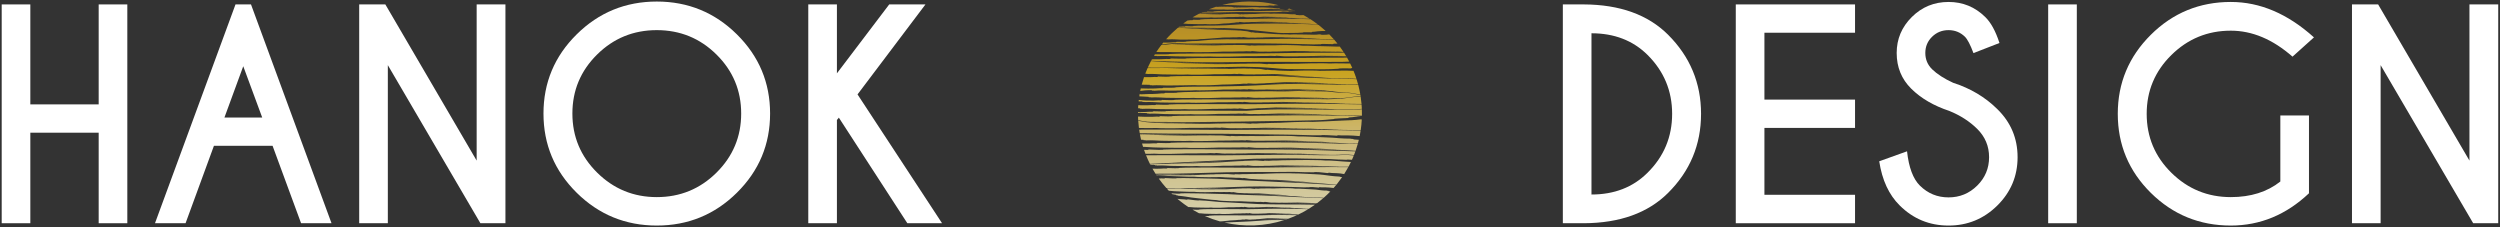
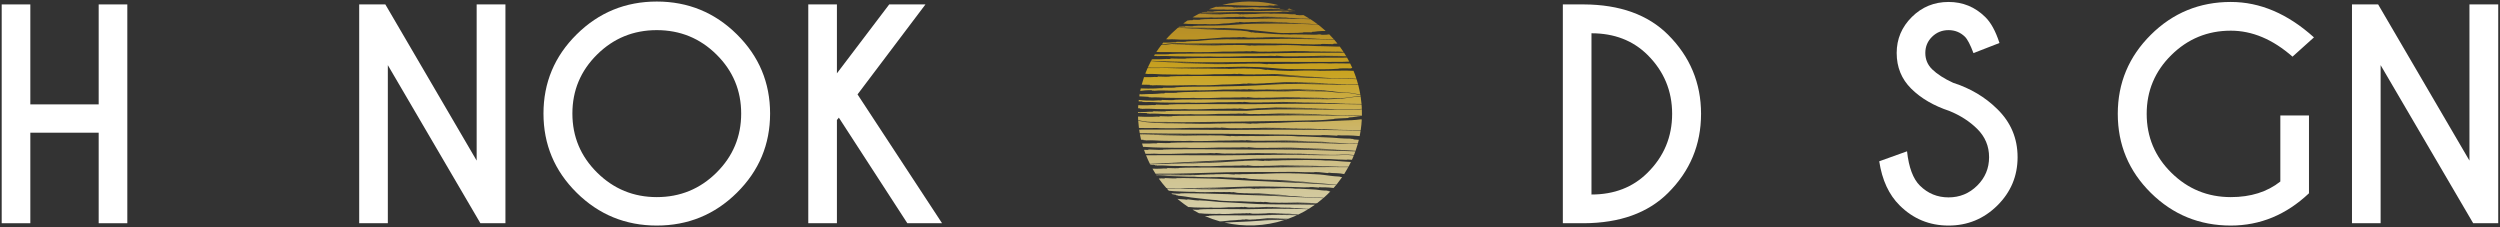
<svg xmlns="http://www.w3.org/2000/svg" width="100%" height="100%" viewBox="0 0 11467 1042" version="1.1" xml:space="preserve" style="fill-rule:evenodd;clip-rule:evenodd;stroke-linejoin:round;stroke-miterlimit:2;">
  <rect x="0" y="0" width="11467" height="1042" fill="#333333" stroke="none" />
  <g>
    <path d="M139.131,608.653l0,415.26l-131.359,-0l-0,-1003.65l131.359,0l0,458.543l313.486,-0l0,-458.543l131.36,0l-0,1003.65l-131.36,-0l0,-415.26l-313.486,-0Z" style="fill:#fff;fill-rule:nonzero;" />
-     <path d="M1202.7,539.024l-86.938,-235.23l-86.304,235.23l173.242,0Zm-51.401,-518.761l369.329,1003.65l-139.609,-0l-130.725,-355.041l-269.065,-0l-130.09,355.041l-140.244,-0l369.33,-1003.65l71.074,0Z" style="fill:#fff;fill-rule:nonzero;" />
    <path d="M1647.55,20.263l119.937,0l418.827,716.355l0,-716.355l131.994,0l0,1003.65l-114.86,-0l-424.539,-725.137l0,725.137l-131.359,-0l-0,-1003.65Z" style="fill:#fff;fill-rule:nonzero;" />
    <path d="M3012.54,7.09c143.417,0 265.892,50.183 367.426,150.548c101.534,100.365 152.301,221.43 152.301,363.195c0,141.766 -50.767,262.831 -152.301,363.196c-101.534,100.365 -224.009,150.547 -367.426,150.547c-143.416,0 -265.892,-50.182 -367.425,-150.547c-101.534,-100.365 -152.301,-221.43 -152.301,-363.196c-0,-141.765 50.767,-262.83 152.301,-363.195c101.533,-100.365 224.009,-150.548 367.425,-150.548Zm0,131.102c-107.033,0 -198.308,37.323 -273.824,111.97c-75.516,74.646 -113.274,164.87 -113.274,270.671c0,105.802 37.864,196.13 113.591,270.986c75.728,74.855 166.897,112.283 273.507,112.283c107.034,-0 198.309,-37.428 273.825,-112.283c75.516,-74.856 113.273,-165.184 113.273,-270.986c0,-105.801 -37.757,-196.025 -113.273,-270.671c-75.516,-74.647 -166.791,-111.97 -273.825,-111.97Z" style="fill:#fff;fill-rule:nonzero;" />
    <path d="M3838.77,550.316l-0,473.597l-131.36,-0l0,-1003.65l131.36,0l-0,316.15l239.874,-316.15l166.261,0l-311.582,412.751l387.733,590.899l-159.281,-0l-314.121,-484.261l-8.884,10.664Z" style="fill:#fff;fill-rule:nonzero;" />
    <path d="M7299.81,152.62l0,739.564c104.496,-0 190.165,-33.246 257.008,-99.738c75.305,-74.437 112.957,-164.557 112.957,-270.358c-0,-105.383 -37.652,-195.503 -112.957,-270.358c-66.843,-66.074 -152.512,-99.11 -257.008,-99.11Zm-34.902,-132.357c164.993,0.837 293.602,47.046 385.829,138.629c101.111,100.783 151.666,221.849 151.666,363.196c0,141.765 -50.555,262.831 -151.666,363.195c-92.227,91.583 -220.836,137.793 -385.829,138.63l-96.457,-0l-0,-1003.65l96.457,0Z" style="fill:#fff;fill-rule:nonzero;" />
-     <path d="M8508.7,20.263l-0,129.847l-415.655,0l0,306.741l415.655,-0l-0,129.847l-415.655,-0l0,306.74l415.655,0l-0,130.475l-547.014,-0l-0,-1003.65l547.014,0Z" style="fill:#fff;fill-rule:nonzero;" />
    <path d="M8941.49,508.915c-71.92,-23.837 -130.196,-57.814 -174.829,-101.933c-44.632,-44.119 -66.949,-98.797 -66.949,-164.034c0,-63.983 23.163,-118.974 69.488,-164.975c46.325,-46 102.486,-69.001 168.483,-69.001c65.151,0 120.994,22.791 167.531,68.374c26.229,25.091 48.228,65.028 65.997,119.81l-119.303,46.419c-14.384,-38.473 -27.499,-63.564 -39.344,-75.273c-20.73,-20.073 -45.69,-30.11 -74.881,-30.11c-29.614,0 -54.786,10.141 -75.516,30.423c-20.73,20.282 -31.095,45.06 -31.095,74.333c-0,29.273 10.365,54.155 31.095,74.646c23.268,22.582 55.42,43.283 96.457,62.101c79.535,25.51 147.013,65.656 202.433,120.438c62.19,60.637 93.285,134.238 93.285,220.803c-0,86.565 -30.989,160.479 -92.967,221.744c-61.978,61.264 -136.542,91.896 -223.692,91.896c-87.573,0 -162.243,-30.736 -224.01,-92.21c-49.497,-48.928 -80.804,-116.465 -93.919,-202.612l127.552,-45.791c8.039,74.019 27.711,126.501 59.017,157.447c36.383,35.964 80.17,53.946 131.36,53.946c51.19,0 94.976,-17.982 131.359,-53.946c36.383,-35.964 54.575,-79.455 54.575,-130.474c-0,-50.601 -18.192,-93.883 -54.575,-129.847c-34.691,-34.292 -77.208,-61.683 -127.552,-82.174Z" style="fill:#fff;fill-rule:nonzero;" />
-     <rect x="9394.58" y="20.263" width="131.36" height="1003.65" style="fill:#fff;fill-rule:nonzero;" />
    <path d="M10590.8,886.538c-104.496,98.692 -224.009,148.038 -358.542,148.038c-143.417,0 -265.68,-49.973 -366.791,-149.92c-101.111,-99.947 -151.666,-220.803 -151.666,-362.568c-0,-141.347 50.555,-262.203 151.666,-362.568c101.111,-100.365 223.374,-150.548 366.791,-150.548c134.11,0 261.238,54.155 381.387,162.466l-98.361,88.447c-90.534,-79.456 -184.876,-119.184 -283.026,-119.184c-106.187,0 -197.039,37.219 -272.555,111.656c-75.516,74.437 -113.274,164.348 -113.274,269.731c0,105.801 37.758,195.921 113.274,270.358c75.516,74.437 166.368,111.656 272.555,111.656c91.381,-0 167.108,-23.837 227.182,-71.51l0,-302.977l131.36,0l-0,356.923Z" style="fill:#fff;fill-rule:nonzero;" />
    <path d="M10788.1,20.263l119.937,0l418.828,716.355l-0,-716.355l131.994,0l-0,1003.65l-114.86,-0l-424.539,-725.137l-0,725.137l-131.36,-0l0,-1003.65Z" style="fill:#fff;fill-rule:nonzero;" />
  </g>
  <path d="M5225.07,594.811c4.267,-0.197 9.113,-0.364 15.993,-0.378c24.941,-0.024 56.502,-0.062 87.615,-0.086c17.103,0.024 62.078,0.111 67.779,0.124c123.598,0.298 214.802,2.534 335.394,1.018c192.958,-2.484 401.44,1.33 509.191,3.401c-1.297,8.48 -2.808,16.939 -4.534,25.367c-19.596,-1.885 -39.257,-3.169 -57.445,-3.313c-6.359,0.05 -17.786,0.124 -25.499,0.186c-3.739,0.05 -11.961,-0.633 -14.967,-0.795c-5.279,0.485 -4.558,1.292 -6.819,1.938c-23.189,-1.478 -73.306,-4.384 -71.89,-1.764c-18.693,-0.733 -22.482,0.348 -41.945,-0.174c-25.822,-0.72 -58.501,-1.627 -90.72,-2.521c-17.637,-0.571 -34.591,-0.609 -51.707,-0.832c-6.384,-0.05 -12.582,-0.112 -18.494,-0.162c-127.982,-1.142 -222.441,-4.098 -347.268,-3.639c-94.702,0.383 -192.996,-0.661 -282.066,-2.207c-0.958,-5.374 -1.831,-10.762 -2.618,-16.163Zm-4.357,-41.628c2.387,0.748 4.764,1.515 7.155,2.103c3.316,0.596 6.607,1.18 9.862,1.764c6.52,1.043 12.842,2.559 19.015,3.142c12.359,1.006 23.687,2.435 33.176,2.609c13.936,0.037 28.008,0.074 42.342,0.099c62.997,0.298 123.734,0.571 186.247,0.869c22.642,0.162 71.493,0.535 93.825,0.708l-274.62,-0.534l7.403,0.162l-21.55,-0.05c-2.124,0.05 -4.359,0.1 -6.645,0.137l0.286,0.025c17.811,1.639 199.301,4.409 229.396,3.962c23.997,-0.261 45.869,-1.826 72.574,-2.025c8.918,-0.074 16.457,0.348 23.301,-0.025c0.67,-0.236 4.086,-0.422 7.527,-0.608c17.774,-0.149 35.597,0.807 49.272,-0.025c9.589,-0.472 36.355,2.931 38.405,2.174c7.477,-2.783 2.037,-0.758 24.655,-0.944c2.732,0.012 11.625,-1.23 17.103,-1.218c18.494,0.323 23.972,-0.683 45.186,-1.378c31.486,-1.429 38.404,0.124 66.425,-2.075c3.726,-0.173 47.186,-2.136 47.186,-2.136c34.256,-0.397 55.433,-2.111 82.212,-0.745c30.741,-1.553 71.903,-2.484 104.743,-4.67c32.84,-2.186 46.726,-1.466 75.393,-3.254c8.173,-0.584 14.296,-1.28 19.091,-1.367c4.794,-0.087 16.271,-2.186 24.456,-2.77l-1.975,0.907c1.067,-0.077 2.542,-0.183 4.106,-0.294c-0.853,16.459 -2.497,32.901 -4.936,49.266c-52.221,-0.855 -114.441,-1.403 -149.256,-2.111c16.83,0.198 36.678,0.422 60.017,0.695c-28.916,-1.118 -56.763,-2.186 -77.058,-2.968c-14.706,-0.125 -29.561,-0.249 -44.689,-0.373c-66.488,-0.571 -130.64,-1.118 -196.606,-1.689c-23.885,-0.261 -75.492,-0.845 -99.029,-1.106l289.884,1.702l-7.812,-0.186l22.754,0.223c2.236,-0.012 4.608,-0.037 7.018,-0.062l-0.298,-0.025c-18.83,-1.987 -210.368,-5.328 -242.14,-5.08c-25.326,0.162 -48.428,1.64 -76.623,1.727c-9.414,0.025 -17.364,-0.423 -24.58,-0.087c-0.72,0.236 -4.335,0.397 -7.962,0.571c-18.767,0.062 -37.56,-0.907 -52.017,-0.236c-10.111,0.261 -38.318,-3.726 -40.479,-3.018c-7.937,2.621 -2.161,0.72 -26.033,0.397c-2.882,-0.074 -12.272,0.969 -18.06,0.833c-19.513,-0.721 -25.301,0.161 -47.695,0.385c-33.25,0.732 -40.504,-0.982 -70.127,0.571c-3.912,0.087 -49.856,1.056 -49.856,1.056c-36.144,-0.385 -58.551,0.832 -86.746,-1.143c-23.456,1.075 -52.551,0.283 -79.959,-0.182c-1.455,-11.194 -2.544,-22.435 -3.264,-33.703Zm-0.017,-0.264c0.841,0.232 1.679,0.462 2.514,0.69c9.589,2.472 18.991,3.168 27.487,4.708c1.638,0.219 3.252,0.4 4.838,0.554c-10.649,-1.016 -22.28,-2.686 -34.831,-5.821c-0.003,-0.043 -0.006,-0.087 -0.008,-0.131Zm-0.836,-18.309c21.484,0.9 44.189,1.951 64.488,1.203c5.279,-0.124 14.072,-0.658 19.935,-1.018c2.919,-0.187 9.377,0.236 11.725,0.298c4.111,-0.659 3.515,-1.441 5.266,-2.161c18.196,0.72 57.495,1.974 56.303,-0.597c14.656,0.112 17.587,-1.08 32.828,-1.204c20.258,-0.125 45.856,-0.298 71.083,-0.448c13.898,-0.049 50.365,-0.149 54.986,-0.161c100.284,-0.248 174.273,1.764 272.11,-0.199c169.386,-3.191 353.925,0.185 432.968,2.238c-5.362,0.484 -10.609,1.078 -15.689,1.809c-6.148,0.695 -16.345,2.186 -23.14,3.18c-3.378,0.496 -10.942,0.782 -13.687,0.981c-4.72,1.105 -3.962,1.813 -5.937,2.72c-21.264,1.441 -66.935,2.161 -65.395,4.869c-17.041,0.869 -20.382,2.26 -38.106,3.415c-23.425,2.075 -53.384,2.087 -82.845,2.907c-16.197,0.348 -58.775,1.23 -64.178,1.341c-58.476,0.882 -109.351,1.652 -159.853,2.422c-25.263,0.435 -50.378,0.882 -76.362,1.329c-25.859,0.286 -52.564,0.572 -81.367,0.882c-115.089,2.05 -236.19,1.64 -335.307,0.634c-21.24,-0.234 -40.878,-3.611 -59.106,-8.016c-0.327,-5.47 -0.567,-10.945 -0.72,-16.424Zm-0.165,-20.574c11.39,0.164 22.624,0.124 33.21,-0.371c5.415,-0.187 14.42,-0.832 20.432,-1.255c2.993,-0.211 9.626,0.124 12.036,0.162c4.21,-0.708 3.589,-1.478 5.378,-2.224c18.68,0.522 59.06,1.839 57.818,-0.77c15.053,0.1 18.059,-1.105 33.721,-1.254c20.805,-0.162 47.099,-0.36 73.021,-0.559c14.271,-0.062 51.744,-0.224 56.489,-0.236c51.484,0.199 96.285,0.36 140.738,0.534c22.307,0.012 44.466,0.012 67.407,0.025c11.464,-0.298 23.015,-1.776 34.889,-2.708c11.862,-0.981 24.021,-0.931 36.554,-1.552c25.276,-0.82 50.875,-2.05 76.474,-2.137c25.661,-0.012 51.148,-0.012 76.237,-0.025c50.068,0.348 98.458,0.684 142.353,0.994c43.72,0.447 82.497,1.578 113.909,1.056c18.166,-0.457 33.973,-1.644 46.215,-2.553c0.376,9.795 0.474,19.604 0.292,29.415c-14.582,-0.249 -31.044,-0.538 -47.892,-0.826c-36.492,-0.472 -74.573,-0.969 -98.16,-1.267c13.675,0.137 29.772,0.298 48.701,0.497c-23.4,-1.019 -45.956,-1.987 -62.525,-2.708c-11.924,-0.074 -142.166,-0.894 -195.761,-1.229c-19.401,-0.187 -61.097,-0.584 -80.349,-0.771l235.184,0.708l-6.334,-0.161l18.469,0.149c1.813,-0.025 3.739,-0.062 5.689,-0.087l-0.249,-0.025c-15.265,-1.913 -170.684,-4.608 -196.456,-4.248c-20.556,0.236 -39.299,1.801 -62.166,1.988c-7.638,0.049 -14.084,-0.361 -19.947,-0c-0.584,0.236 -3.503,0.41 -6.446,0.596c-15.228,0.124 -30.48,-0.783 -42.205,-0.062c-8.211,0.31 -31.102,-3.59 -32.865,-2.869c-6.422,2.633 -1.752,0.72 -21.115,0.472c-2.336,-0.05 -9.962,1.03 -14.657,0.906c-15.824,-0.658 -20.519,0.236 -38.69,0.547c-26.965,0.832 -32.865,-0.845 -56.886,0.832c-3.279,0.112 -40.442,1.267 -40.442,1.267c-29.325,-0.236 -47.496,1.08 -70.387,-0.77c-26.369,1.614 -61.569,-0.298 -89.702,-0c-28.157,0.298 -39.907,-1.019 -64.537,-2.161c-7.03,-0.174 -12.309,-0.05 -16.408,-0.41c-4.111,-0.36 -14.073,0.658 -21.103,0.472l1.739,-0.721c-2.347,-0.049 -7.03,-0.174 -9.377,-0.236c-2.36,-0.062 -1.764,-0.298 -1.18,-0.534c1.18,-0.484 2.335,-0.969 -1.764,-1.329c-10.123,-0.31 -20.097,-0.621 -30.108,-0.944c-3.089,0.127 -6.18,0.254 -9.276,0.382c0.006,-1.333 0.017,-2.667 0.032,-4Zm1.343,-31.563c14.785,0.486 29.534,0.75 43.241,0.277c5.564,-0.124 14.805,-0.658 20.978,-1.019c3.08,-0.186 9.874,0.236 12.346,0.298c4.322,-0.658 3.701,-1.44 5.54,-2.161c19.14,0.721 60.5,1.975 59.258,-0.608c15.414,0.124 18.507,-1.081 34.554,-1.193c21.252,-0.211 48.217,-0.36 74.81,-0.459c14.532,-0.174 28.517,-0.124 42.627,-0.124c5.267,-0.013 10.384,-0.025 15.253,-0.025c105.538,-0.249 183.415,1.763 286.382,-0.199c161.485,-3.073 335.72,-0.154 429.207,1.562c0.556,6.788 0.977,13.588 1.264,20.395c-0.384,0.029 -0.772,0.059 -1.162,0.09c-15.7,0.857 -33.983,2.993 -52.825,2.645c-37.684,0.671 -76.983,-0.484 -100.942,-0.72c14.035,0.136 30.58,0.31 50.03,0.509c-24.046,-1.019 -47.235,-2 -64.239,-2.733c-12.247,-0.074 -24.643,-0.149 -37.25,-0.223c-55.433,-0.435 -108.841,-0.87 -163.914,-1.304c-19.873,-0.671 -63.308,0.497 -82.622,0.261c-0,-0 60.501,-1.479 120.902,-0.535c60.414,0.249 120.828,0.51 120.828,0.51l-6.509,-0.174l18.979,0.161c1.863,-0.025 3.838,-0.062 5.85,-0.087l-0.248,-0.025c-15.7,-1.788 -175.392,-4.819 -201.897,-4.57c-21.177,0.621 -40.442,2.534 -63.979,3.142c-7.862,0.211 -14.519,-0.087 -20.531,0.385c-0.584,0.249 -3.602,0.485 -6.62,0.721c-15.588,1.043 -31.238,2.21 -43.199,2.807c-8.446,0.31 -31.809,-3.528 -33.66,-2.82c-6.595,2.633 -1.788,0.721 -21.686,0.472c-2.41,-0.05 -10.247,1.031 -15.066,0.907c-16.271,-0.658 -21.091,0.236 -39.759,0.546c-27.723,0.845 -33.771,-0.844 -58.464,0.845c-3.353,0.099 -41.559,1.267 -41.559,1.267c-30.132,-0.186 -48.8,1.155 -72.325,-0.658c-27.114,1.651 -63.296,-0.212 -92.211,0.136c-28.927,0.373 -41,-1.056 -66.351,-1.826c-7.241,-0.099 -12.669,0.087 -16.892,-0.223c-4.235,-0.323 -14.457,0.82 -21.698,0.72l1.788,-0.733c-2.434,-0.037 -7.253,-0.099 -9.663,-0.136c-2.422,-0.025 -1.813,-0.274 -1.217,-0.522c1.192,-0.497 2.385,-0.994 -1.851,-1.304c-2.118,-0.041 -4.231,-0.08 -6.34,-0.12c0.216,-4.72 0.497,-9.439 0.842,-14.155Zm2.34,-24.126c23.176,2.816 47.525,3.775 68.976,2.991c5.416,-0.124 14.433,-0.671 20.444,-1.031c3.006,-0.174 9.626,0.236 12.036,0.298c4.223,-0.658 3.614,-1.441 5.415,-2.161c18.656,0.72 58.949,1.962 57.744,-0.621c15.029,0.124 18.047,-1.081 33.684,-1.205c20.768,-0.136 47.025,-0.298 72.897,-0.472c14.259,-0.037 51.657,-0.149 56.402,-0.161c102.83,-0.249 178.72,1.763 279.041,-0.199c50.564,-0.994 102.408,-1.354 152.513,-1.341c25.04,0.124 49.633,0.248 73.48,0.372c11.899,0.162 23.599,0.311 35.063,0.46c11.489,-0.46 22.73,-0.919 33.698,-1.354c10.917,-0.621 21.673,-0.398 31.871,-1.664c10.172,-1.354 20.009,-2.671 29.474,-3.938c18.83,-2.273 36.454,-5.353 51.533,-6.247c1.082,-0.078 2.155,-0.147 3.219,-0.208c1.802,11.638 3.205,23.335 4.208,35.068c-43.277,-0.618 -93.059,-0.951 -121.478,-1.512c14.358,0.149 31.325,0.31 51.26,0.497c-24.841,-0.969 -48.701,-1.926 -65.804,-2.708c-12.558,-0.062 -25.252,-0.137 -38.157,-0.224c-56.787,-0.347 -111.71,-0.41 -167.889,-1.006c-20.37,-0.236 -64.823,-0.298 -84.559,-0.77l247.53,0.708c-2.248,-0.05 -4.472,-0.099 -6.67,-0.174l19.426,0.162c1.9,-0.038 3.925,-0.075 5.999,-0.087c-0.075,-0.013 -0.211,-0.025 -0.261,-0.025c-16.072,-1.925 -179.639,-4.608 -206.778,-4.248c-21.624,0.236 -41.348,1.801 -65.419,1.975c-8.037,0.062 -14.831,-0.36 -20.991,-0c-0.609,0.248 -3.702,0.422 -6.794,0.609c-16.023,0.124 -32.083,-0.783 -44.416,-0.063c-8.645,0.299 -32.741,-3.602 -34.592,-2.869c-6.757,2.633 -1.838,0.708 -22.22,0.472c-2.459,-0.062 -10.483,1.019 -15.414,0.907c-16.669,-0.658 -21.6,0.236 -40.727,0.534c-28.394,0.845 -34.592,-0.832 -59.88,0.845c-3.068,0.186 -42.565,1.267 -42.565,1.267c-30.866,-0.249 -49.993,1.08 -74.077,-0.783c-27.76,1.627 -64.798,-0.298 -94.421,0.012c-29.624,0.299 -41.982,-1.018 -67.916,-2.161c-7.403,-0.174 -12.955,-0.062 -17.277,-0.422c-4.323,-0.36 -14.806,0.671 -22.208,0.484c0.608,-0.236 1.229,-0.484 1.838,-0.72c-2.472,-0.062 -7.403,-0.174 -9.874,-0.236c-2.472,-0.062 -1.851,-0.298 -1.243,-0.534c1.243,-0.484 2.472,-0.969 -1.863,-1.329c-4.949,-0.197 -9.956,-0.371 -15.019,-0.523c0.239,-2.223 0.492,-4.444 0.761,-6.665Zm4.114,-27.694c3.364,0.007 2.836,0.565 -0.002,1.251l4.745,-0.249c-0.572,0.286 -2.261,1.143 -2.261,1.143c12.309,-0.497 25.91,-1.031 38.752,-1.54c13.129,0.012 26.332,-0.236 38.666,-1.13c5.291,-0.311 14.072,-1.168 19.922,-1.727c2.932,-0.286 9.403,-0.099 11.763,-0.124c4.086,-0.795 3.465,-1.553 5.192,-2.335c18.258,-0.1 57.544,0.882 56.277,-1.789c14.657,-0.124 17.551,-1.366 32.791,-1.739c20.245,-0.459 45.832,-1.043 71.058,-1.614c13.911,-0.274 50.365,-0.969 54.998,-1.056c25.065,-0.36 48.49,-1.006 71.059,-0.783c22.58,0.274 44.316,0.534 65.941,0.795c21.624,0.435 43.285,-0.186 65.58,-0.422c22.308,-0.311 45.46,-1.254 69.444,-0.72c24.804,1.304 49.831,0.633 74.797,0.409c25.152,-0.869 49.521,-2.422 74.126,-1.117c48.95,2.285 96.309,-1.491 138.217,5.067c10.557,1.329 21.09,1.528 31.163,2.335c9.986,0.274 19.662,0.547 28.965,0.795c17.972,0.745 34.492,5.204 49.694,7.465c3.918,0.525 7.711,0.99 11.375,1.403c0.278,1.654 0.549,3.308 0.812,4.964c-3.544,0.201 -7.117,0.477 -10.705,0.834c-18.581,2.547 -37.584,5.155 -54.948,7.54c-8.682,1.13 -16.917,2.471 -24.519,3.204c-7.626,0.261 -14.569,0.51 -20.606,0.721c7.018,-0.311 14.669,-0.646 22.991,-1.019c8.235,-1.155 17.14,-2.397 26.766,-3.738c-12.072,1.006 -23.76,3.266 -34.765,3.067c-10.868,0.075 -20.854,0.15 -29.3,0.212c-12.222,0.509 -24.543,1.416 -37.138,0.968c-55.321,-0.409 -108.618,-0.807 -163.567,-1.217c-19.897,-0.186 -62.674,-0.596 -82.398,-0.782l241.171,0.906l-6.496,-0.198l18.929,0.248c1.876,-0.037 3.838,-0.062 5.838,-0.099l-0.249,-0.013c-15.65,-2.161 -175.018,-4.906 -201.462,-4.496c-21.065,0.236 -40.292,1.801 -63.742,1.975c-7.838,0.062 -14.446,-0.36 -20.457,-0c-0.596,0.236 -3.602,0.422 -6.62,0.609c-15.613,0.111 -31.251,-0.783 -43.274,-0.063c-8.421,0.299 -31.896,-3.602 -33.697,-2.881c-6.583,2.645 -1.801,0.72 -21.649,0.484c-2.41,-0.062 -10.222,1.019 -15.029,0.907c-16.234,-0.658 -21.053,0.236 -39.684,0.534c-27.66,0.845 -33.709,-0.832 -58.339,0.845c-3.354,0.099 -41.473,1.267 -41.473,1.267c-30.07,-0.236 -48.713,1.093 -72.163,-0.758c-27.065,1.627 -63.147,-0.286 -92,0.025c-28.865,0.31 -40.901,-1.006 -66.152,-2.149c-7.216,-0.174 -12.632,-0.05 -16.83,-0.41c-4.21,-0.36 -14.433,0.671 -21.637,0.485l1.801,-0.721c-2.422,-0.05 -7.228,-0.174 -9.626,-0.236c-2.409,-0.062 -1.801,-0.298 -1.204,-0.534c1.204,-0.484 2.409,-0.969 -1.801,-1.317c-9.912,-0.695 -20.233,-0.844 -30.418,-1.726c-3.518,-0.274 -7.003,-0.406 -10.477,-0.527c0.577,-3.748 1.195,-7.491 1.855,-11.229Zm5.075,-25.078c21.741,0.61 44.742,1.313 65.268,0.298c5.391,-0.187 14.346,-0.845 20.32,-1.292c2.981,-0.224 9.577,0.112 11.974,0.136c4.173,-0.72 3.54,-1.515 5.304,-2.26c18.519,0.286 58.501,0.596 57.246,-1.95c14.892,-0.236 17.861,-1.503 33.362,-1.987c20.531,-0.92 46.614,-0.771 72.313,-1.093c14.147,-0.1 51.259,-0.348 55.967,-0.373c51.048,-1.242 95.551,-0.932 139.545,-2.571c43.982,-1.578 87.652,-3.354 137.36,-6.359c100.159,-6.323 205.722,-0.932 292.257,0.012c40.296,0.663 76.721,1.261 106.583,1.75c3.749,14.307 6.879,28.758 9.385,43.309c-6.026,-0.617 -12.172,-1.439 -18.338,-2.658c-8.992,-1.726 -18.072,-3.279 -26.965,-4.608c-8.905,-0.968 -17.637,-1.627 -26.244,-1.627c-17.054,-0.062 -32.605,-1.378 -44.255,-2.198c13.675,0.944 29.896,2.024 48.838,2.086c-11.8,-0.558 -23.388,-1.043 -34.045,-2.235c-10.669,-0.783 -20.295,-2.161 -28.332,-3.602c-11.811,-1.602 -23.971,-2.062 -36.23,-2.695c-26.978,-0.323 -53.558,0.161 -80.002,-0.733c-26.306,-1.006 -53.06,-1.739 -79.616,-0.211c-19.338,-0.137 -61.606,0.161 -80.175,-2.05c0,0 3.652,0.199 10.049,0.559c6.396,0.323 15.513,1.081 26.555,0.894c11.017,0.038 23.86,0.075 37.634,0.125c13.762,-0.187 28.332,-1.255 43.249,-1.168c58.799,1.826 117.623,1.515 117.623,1.515l-6.334,-0.161l9.24,0.074c4.608,-0.074 9.266,0.336 9.266,0.336c1.838,0.074 3.764,0.161 5.739,0.248l-0.249,-0.037c-7.75,-2.348 -50.452,-1.963 -94.359,-3.925c-10.98,-0.497 -21.997,-0.981 -32.555,-1.453c-10.706,-0.05 -21.475,-0.199 -30.529,0.149c-18.246,0.907 -32.791,0.335 -39.212,0.534c-10.235,0.112 -20.022,0.559 -30.12,1.006c-10.073,0.025 -20.233,-0.311 -31.822,-0.559c-7.763,-0.149 -14.321,-0.745 -20.27,-0.534c-0.596,0.186 -3.528,0.373 -6.459,0.609c-15.215,0.31 -30.468,-0.398 -42.168,0.472c-8.21,0.397 -31.089,-3.217 -32.828,-2.472c-6.421,2.658 -1.726,0.882 -21.102,0.608c-2.335,-0.074 -9.974,0.957 -14.669,0.808c-15.836,-0.745 -20.544,0.124 -38.727,0.323c-27.003,0.646 -32.903,-1.118 -56.949,1.043c-3.291,0.162 -40.479,1.925 -40.479,1.925c-29.362,0.249 -47.521,1.863 -70.462,0.385c-26.369,2.05 -61.656,0.708 -89.813,1.478c-28.17,0.708 -39.994,-0.422 -64.637,-0.571c-7.042,0.062 -12.309,0.373 -16.42,0.161c-4.124,-0.211 -14.035,1.156 -21.065,1.23l1.726,-0.782c-2.36,0.024 -7.055,0.062 -9.402,0.087c-2.36,0.024 -1.776,-0.236 -1.193,-0.497c1.168,-0.522 2.323,-1.044 -1.825,-1.267c-9.85,-0.174 -20.01,-0.087 -30.766,0.844c-6.883,0.833 -13.772,1.665 -20.692,2.501c0.79,-3.865 1.625,-7.725 2.505,-11.577Zm14.739,-51.769c9.999,0.386 19.833,0.532 29.094,0.16c5.105,-0.125 13.6,-0.659 19.264,-1.031c2.82,-0.174 9.055,0.248 11.328,0.298c3.974,-0.659 3.403,-1.441 5.092,-2.161c17.575,0.72 55.545,1.962 54.402,-0.621c14.16,0.124 16.992,-1.081 31.723,-1.205c19.575,-0.137 44.304,-0.298 68.686,-0.472c13.439,-0.05 48.676,-0.162 53.147,-0.162c96.894,-0.223 168.411,1.603 262.882,0.211c23.811,-0.186 47.956,-1.055 71.99,-0.285c24.096,1.378 48.006,2.732 71.531,4.074c47.049,3.589 92.695,4.31 133.794,6.098c10.272,0.423 20.271,0.82 29.959,1.217c9.651,0.15 18.991,0.286 27.971,0.423c17.898,0.31 34.368,0.584 49.024,0.832c23.641,0.291 42.535,1.483 55.116,2.054c2.625,8.189 5.042,16.436 7.25,24.732c-37.472,-0.472 -77.072,-0.778 -100.996,-1.26c13.898,0.136 30.293,0.298 49.57,0.484c-23.835,-1.006 -46.801,-1.975 -63.643,-2.695c-12.147,-0.075 -24.419,-0 -36.902,-0.41c-54.911,-0.994 -108.009,-3.031 -162.349,-3.118c-19.749,0.236 -62.228,0.758 -81.827,0.994c-0,-0 14.967,-0.298 37.423,-0.745c22.456,-0.075 52.415,-1.652 82.324,-0.733c59.842,1.229 119.672,2.447 119.672,2.447l-6.434,-0.274l18.78,0.485c1.851,-0.013 3.814,-0.013 5.801,-0.025l-0.249,-0.025c-7.775,-1.043 -51.185,-2.993 -95.936,-4.633c-22.382,-0.77 -45.075,-1.714 -63.855,-2.012c-18.867,0.273 -33.597,0.497 -40.205,0.584c-20.954,0.77 -40.069,2.434 -63.333,3.503c-7.775,0.372 -14.346,0.223 -20.295,0.832c-0.584,0.261 -3.565,0.559 -6.546,0.869c-15.488,0.758 -31.039,0.485 -42.938,1.702c-8.346,0.633 -31.784,-2.31 -33.548,-1.516c-6.434,2.907 -1.751,0.795 -21.463,1.367c-2.397,0.037 -10.098,1.428 -14.88,1.503c-16.146,0.062 -20.866,1.093 -39.323,1.689c-27.388,1.354 -33.412,-0.211 -57.793,1.925c-1.665,0.087 -11.837,0.609 -21.662,1.118c-9.936,0.41 -19.463,0.82 -19.463,0.82c-29.859,-0.125 -48.341,1.267 -71.654,-0.497c-26.854,1.453 -62.699,0.484 -91.341,1.49c-28.642,0.919 -40.665,0.038 -65.73,-0.72c-7.154,-0.087 -12.52,0.112 -16.694,-0.199c-4.173,-0.298 -14.283,0.857 -21.437,0.77l1.776,-0.745c-2.398,-0.025 -7.155,-0.075 -9.539,-0.099c-2.398,-0.038 -1.789,-0.286 -1.205,-0.534c1.192,-0.497 2.372,-0.994 -1.801,-1.292c-10.272,-0.174 -20.395,-0.348 -30.567,-0.534c-1.524,0.076 -3.049,0.152 -4.574,0.229c3.101,-11.722 6.628,-23.365 10.583,-34.907Zm16.357,-41.668l41.74,-0c37.088,-0.161 75.803,-0.335 99.75,-0.435c-13.886,0.1 -30.244,0.211 -49.484,0.348c23.798,0.609 46.739,1.192 63.569,1.615c12.123,-0.137 24.369,-0.274 36.852,-0.41c54.812,-0.472 107.86,-1.689 162.089,-1.503c19.686,0.099 62.041,0.31 81.578,0.41l-119.411,0.397c-59.743,0.845 -119.499,1.677 -119.499,1.677l6.446,0.062l-18.767,0.174c-1.851,0.05 -3.801,0.124 -5.776,0.186l0.249,0.025c15.513,1.826 173.578,1.193 199.611,1.391c20.83,-0.298 39.845,-2.037 63.06,-2.186c7.762,0.224 14.308,0.895 20.27,0.758c0.584,-0.211 3.565,-0.286 6.558,-0.348c15.464,0.46 30.94,1.938 42.864,1.665c8.458,-0.15 31.15,5.527 32.939,4.819c6.695,-2.174 1.64,-0.708 21.426,1.043c2.397,0.236 10.247,-0.261 15.028,0.211c16.247,1.764 20.358,1.677 39.187,2.422c14.11,0.41 22.494,0.758 30.394,0.783c7.949,0.136 15.525,0.174 27.698,-0.621c3.316,-0.087 41.037,-1.081 41.037,-1.081c29.81,0.447 48.304,-0.633 71.593,1.428c26.841,-0.931 62.587,-0.36 91.192,-0.943c27.382,-0.762 39.511,0.231 62.492,0.938c4.919,11.985 9.373,24.131 13.36,36.409c-16.871,-1.063 -38.956,-2.107 -61.781,-2.115c-35.25,-0.509 -72.338,-0.348 -94.844,-1.851c13.191,0.547 28.766,1.18 47.062,1.143c-22.792,-0.646 -44.702,-2.596 -60.377,-3.702c-11.513,-0.372 -60.935,-1.987 -73.79,-2.397c-12.843,-0.534 -25.624,-1.602 -38.38,-2.384c-25.487,-1.752 -50.887,-3.503 -76.735,-5.279c-4.657,-0.298 -10.706,-0.87 -17.438,-1.118c-6.744,-0.075 -14.16,-0.149 -21.575,-0.236c-14.718,-0.248 -29.312,-0.497 -38.603,-0.646c0,0 14.209,0.099 35.523,0.261c21.326,-0.46 49.682,1.652 78.051,3.515c28.369,1.788 56.737,3.565 78.014,4.906c21.276,0.621 35.461,1.043 35.461,1.043l-6.111,-0.335l17.823,0.633c1.752,0.013 3.615,0.038 5.49,0.05c0,0 -0.161,-0.025 -0.223,-0.025c-7.366,-1.515 -48.428,-2.496 -90.869,-6.607c-42.442,-3.267 -86.175,-7.142 -98.645,-6.857c-19.885,0.149 -38.044,1.627 -60.153,1.714c-7.39,0.025 -13.625,-0.422 -19.301,-0.087c-0.559,0.236 -3.391,0.398 -6.236,0.572c-14.73,0.05 -29.474,-0.919 -40.814,-0.236c-7.936,0.248 -30.07,-3.739 -31.759,-2.994c-6.21,2.646 -1.702,0.721 -20.407,0.485c-2.261,-0.062 -9.626,1.018 -14.16,0.907c-15.302,-0.659 -19.835,0.236 -37.398,0.534c-26.059,0.844 -31.76,-0.832 -54.974,0.844c-3.192,0.1 -39.075,1.255 -39.075,1.255c-28.344,-0.224 -45.906,1.105 -68.015,-0.745c-25.487,1.627 -59.507,-0.286 -86.696,0.024c-27.201,0.311 -38.554,-1.006 -62.364,-2.136c-6.794,-0.174 -11.899,-0.062 -15.861,-0.41c-3.962,-0.372 -13.601,0.671 -20.382,0.472l1.689,-0.708c-2.273,-0.099 -6.782,-0.273 -9.042,-0.36c-2.261,-0.099 -1.677,-0.335 -1.118,-0.559c0.957,-0.4 1.905,-0.79 -0.217,-1.157c3.17,-8.278 6.564,-16.497 10.185,-24.648Zm15.446,-31.759c22.534,0.999 43.375,1.825 59.347,2.326c-15.021,-0.426 -32.432,-0.717 -52.53,-1.811c27.835,2.298 54.651,3.155 73.841,4.471c14.097,0.336 28.356,0.671 42.863,1.006c63.793,1.255 125.511,3.466 188.632,3.478c22.916,0.174 72.4,0.547 95.018,0.721l-139.061,-0.286l-139.074,-2.733l7.49,0.298l-21.836,-0.558c-2.148,-0 -4.421,-0.013 -6.732,-0.025l0.286,0.025c9.017,1.13 59.482,3.204 111.525,5.03c52.054,2.298 105.587,1.813 120.84,1.95c24.294,-0.261 46.44,-1.826 73.492,-2.025c9.03,-0.062 16.656,0.361 23.587,-0.012c0.683,-0.236 4.149,-0.41 7.626,-0.596c18.01,-0.137 36.045,0.757 49.906,0.037c9.701,-0.31 36.778,3.59 38.852,2.869c7.601,-2.645 2.074,-0.72 24.978,-0.484c2.77,0.062 11.775,-1.019 17.327,-0.907c18.717,0.658 24.27,-0.236 45.757,-0.534c31.896,-0.845 38.864,0.832 67.283,-0.845c3.763,-0.099 47.819,-1.266 47.819,-1.266c34.678,0.248 56.166,-1.081 83.23,0.782c27.376,-1.428 62.774,-0.121 93.518,0.012c3.317,6.667 6.483,13.396 9.497,20.182c-0.142,-0.002 -0.273,-0.004 -0.394,-0.004c-4.161,0.733 -3.54,1.503 -5.304,2.248c-18.507,-0.398 -58.451,-0.969 -57.197,1.59c-14.892,0.136 -17.861,1.378 -33.349,1.776c-20.531,0.807 -46.515,0.757 -72.127,0.509c-14.109,-0.087 -105.202,-0.621 -128.218,-0.77c-11.513,-0.273 -22.133,-0.932 -33.336,-1.789c-11.129,-0.956 -22.146,-1.9 -33.126,-2.844c-21.587,-1.714 -43.957,-3.478 -66.537,-4.347c-22.606,-0.721 -45.932,-1.478 -70.785,-1.751c-100.396,1.838 -205.586,3.775 -292.021,4.086c-43.013,0.05 -81.566,0.099 -112.481,0.137c-12.461,0.075 -23.543,-0.03 -33.202,-0.089c4.519,-10.063 9.384,-20.021 14.596,-29.857Zm4.501,-8.308c14.012,0.185 27.844,0.175 40.855,-0.356c6.26,-0.31 17.55,-0.869 25.164,-1.254c3.689,-0.212 11.85,0.136 14.818,0.174c5.192,-0.708 4.434,-1.479 6.645,-2.224c22.991,0.634 72.673,1.938 71.17,-0.658c18.519,0.112 22.233,-1.081 41.51,-1.205c25.574,-0.136 57.942,-0.31 89.85,-0.472c17.538,-0.05 63.681,-0.161 69.531,-0.161c126.777,-0.274 220.329,1.726 344.013,-0.261c63.507,-1 128.65,-1.352 191.493,-1.312c3.457,6.017 6.785,12.092 9.983,18.223c-9.631,0.275 -14.872,1.012 -28.789,1.099c-23.935,0.136 -54.204,0.298 -84.051,0.459c-16.407,0.038 -59.556,0.137 -65.034,0.149c-118.579,0.261 -206.083,-1.788 -321.781,0.249c-58.302,0.807 -118.119,1.863 -175.875,0.969c-57.632,-1.392 -113.313,-2.733 -163.741,-3.95c-24.63,-0.505 -47.92,-1.527 -69.475,-2.642c1.219,-2.282 2.457,-4.558 3.714,-6.827Zm12.592,-21.488c0.819,-0.42 1.112,-0.838 2.221,-1.26c21.127,-0.149 66.761,0.795 65.345,-1.639c17.016,0.062 20.407,-1.143 38.094,-1.317c23.499,-0.211 53.209,-0.472 82.497,-0.733c16.122,-0.099 58.476,-0.335 63.842,-0.36c116.406,-0.633 202.307,1.093 315.881,-1.292c101.951,-2.286 208.685,-2.056 300.665,-2.449c3.301,5.106 6.505,10.262 9.611,15.465c-50.187,-0.742 -98.376,-1.214 -113.103,-1.057c-25.984,0.248 -49.67,1.789 -78.585,1.975c-9.663,0.062 -17.811,-0.36 -25.226,0.012c-0.733,0.236 -4.434,0.41 -8.16,0.596c-19.24,0.125 -38.529,-0.77 -53.347,-0.049c-10.384,0.298 -39.336,-3.59 -41.559,-2.869c-8.111,2.645 -2.211,0.72 -26.692,0.484c-2.956,-0.05 -12.595,1.031 -18.532,0.907c-20.009,-0.659 -25.934,0.248 -48.912,0.546c-34.107,0.857 -41.559,-0.82 -71.94,0.857c-3.987,0.1 -51.123,1.267 -51.123,1.267c-37.076,-0.223 -60.054,1.093 -88.982,-0.758c-33.349,1.628 -77.864,-0.273 -113.437,0.025c-35.597,0.385 -50.44,-1.167 -81.603,-1.937c-8.906,-0.1 -15.576,0.087 -20.768,-0.224c-5.204,-0.323 -17.786,0.82 -26.691,0.721l2.21,-0.746c-2.993,-0.037 -8.918,-0.099 -11.886,-0.124c-2.969,-0.037 -2.223,-0.286 -1.491,-0.534c1.341,-0.45 2.681,-0.891 -0.96,-1.21c0.869,-1.435 1.746,-2.868 2.631,-4.297Zm30.388,-43.84c10.37,-0.456 19.77,-1.765 27.702,-2.364c11.737,-1.714 23.612,-3.08 35.722,-3.328c53.421,3.018 105.376,1.689 158.313,2.72c19.264,0.285 60.637,0.869 79.752,1.142l-116.729,-0.795c-29.2,-0.211 -58.339,0.199 -80.299,-0.509c-11.029,-0.31 -20.059,-0.993 -26.443,-1.279c-6.347,-0.099 -9.962,-0.149 -9.962,-0.149l6.236,0.248c-0,0 -18.209,-0.509 -18.159,0.025c-1.776,0.174 -3.652,0.373 -5.552,0.559l0.236,0.012c1.9,0.162 5.875,-0.223 11.526,-0.037c5.689,0.435 12.893,0.447 21.376,1.255c8.421,0.757 18.084,1.378 28.443,1.925c10.284,0.236 21.127,0.484 32.008,0.733c43.683,0.745 88.646,1.49 101.427,1.416c20.394,-0.137 39,-1.615 61.705,-1.69c7.577,-0.024 13.973,0.423 19.799,0.087c0.571,-0.236 3.477,-0.397 6.409,-0.571c15.115,-0.05 30.244,0.919 41.882,0.248c8.16,-0.26 30.828,3.751 32.579,3.031c6.409,-2.608 1.751,-0.708 20.966,-0.373c2.323,0.063 9.899,-0.981 14.557,-0.844c15.7,0.733 20.357,-0.137 38.405,-0.36c26.778,-0.721 32.604,0.993 56.476,-0.584c1.627,-0.037 11.576,-0.286 21.177,-0.522c9.688,0.013 18.979,0.013 18.979,0.013c29.089,1.118 47.136,0.31 69.804,2.906c26.232,-0.733 61.097,2.372 89.093,2.161c27.996,0.112 39.646,1.677 64.214,1.851c7.018,-0.025 12.272,-0.298 16.371,-0.05c0.237,0.014 0.493,0.022 0.767,0.026c5.934,7.96 11.612,16.063 17.035,24.297c-5.7,0.023 -11.433,0.045 -17.208,0.065c-62.624,0.186 -123.2,0.857 -185.178,0.335c-22.506,-0.099 -71.071,-0.322 -93.291,-0.434c-0,-0 68.263,-0.062 136.527,-0.137l136.502,-0.782l-7.353,-0.1l21.426,-0.037c2.111,-0.05 4.335,-0.099 6.608,-0.149l-0.274,-0.025c-17.774,-1.652 -198.121,-2.857 -228.079,-2.67c-23.86,0.335 -45.609,1.975 -72.152,2.248c-8.88,0.099 -16.37,-0.298 -23.164,0.087c-0.671,0.248 -4.074,0.434 -7.49,0.633c-17.674,0.186 -35.398,-0.658 -48.999,0.124c-9.526,0.336 -36.119,-3.465 -38.156,-2.745c-7.452,2.671 -2.037,0.733 -24.518,0.572c-2.72,-0.05 -11.564,1.056 -17.016,0.956c-18.383,-0.596 -23.823,0.323 -44.926,0.683c-31.312,0.957 -38.168,-0.708 -66.053,1.068c-3.713,0.112 -46.937,1.416 -46.937,1.416c-34.057,-0.124 -55.135,1.267 -81.728,-0.496c-30.616,1.714 -71.505,-0.062 -104.171,0.347c-23.176,0.133 -36.775,0.002 -52.928,-0.293c7.121,-10.822 14.701,-21.452 22.743,-31.866Zm0.957,-1.236c2.743,-0.217 5.364,-0.456 7.846,-0.738c-2.548,0.302 -5.181,0.567 -7.9,0.808c0.018,-0.024 0.036,-0.047 0.054,-0.07Zm8.218,-10.305c10.785,0.443 21.561,0.559 31.668,-0.162c4.248,-0.186 11.29,-0.832 15.985,-1.279c2.335,-0.211 7.527,0.124 9.415,0.149c3.279,-0.708 2.757,-1.478 4.124,-2.223c14.482,0.447 45.521,1.105 44.577,-1.454c11.638,-0.099 14.048,-1.329 26.208,-1.664c8.098,-0.223 17.24,-0.484 26.878,-0.758c9.676,-0.931 19.836,-1.912 29.934,-2.881c10.967,-0.919 21.301,-1.789 31.834,-2.671c3.974,-0.149 7.837,-0.298 11.513,-0.434c19.936,-0.671 38.566,-1.466 56.527,-1.64c17.96,0.149 35.274,0.286 52.489,0.423c34.467,0.223 68.674,0.248 107.625,-0.721c128.335,-3.207 267.332,0.195 334.993,1.865c5.202,5.92 10.249,11.938 15.14,18.049c-1.398,0.126 -2.728,0.246 -3.934,0.355c-2.881,0.274 -9.253,0.038 -11.576,0.038c-4.049,0.782 -3.453,1.54 -5.167,2.31c-17.972,0.087 -56.874,-2.397 -55.731,0.422c-14.507,-0.323 -17.426,0.932 -32.542,0.745c-20.097,-0.521 -45.484,-1.167 -70.512,-1.813c-13.812,-0.373 -50.018,-1.354 -54.613,-1.478c-99.564,-1.106 -173.032,-2.82 -270.198,-1.503c-48.962,0.795 -99.166,0.758 -147.656,0.919c-24.307,0.013 -48.031,0.236 -71.009,-1.403c-23.04,-1.913 -46.043,0.633 -66.624,3.614c-5.52,0.815 -10.966,1.431 -16.329,1.914c1.407,-1.796 6.071,-7.607 6.981,-8.719Zm66.318,-67.408c21.308,0.34 41.986,0.58 55.54,0.837c-9.837,-0.099 -21.401,-0.211 -34.989,-0.335c16.718,0.919 32.865,1.813 44.925,2.471c8.558,0.013 17.215,0.013 26.046,0.025c38.765,-0.335 76.213,1.068 114.506,2.087c13.923,-0.224 44.043,3.13 57.42,4.297c0,0 -10.495,-0.832 -26.245,-2.074c-15.712,-1.751 -36.827,-1.739 -57.917,-2.236c-21.09,-0.397 -42.18,-0.794 -58.004,-1.105c-15.849,0.05 -26.406,0.087 -26.406,0.087l4.558,0.137c0,-0 -15.973,0.012 -17.364,0.049l0.174,0.025c11.092,1.168 122.455,5.229 140.8,5.763c14.619,0.857 28.083,0.298 44.416,1.342c5.465,0.347 10.011,1.105 14.234,1.068c0.435,-0.211 2.546,-0.236 4.67,-0.261c10.893,0.919 21.711,3.192 30.182,3.378c5.888,0.361 21.885,6.099 23.227,5.528c4.856,-2.124 1.329,-0.547 15.165,1.192c1.665,0.211 7.204,-0.348 10.545,0.075c11.229,1.701 14.669,1.117 27.674,2.024c19.351,1.019 23.35,2.807 40.714,3.292c1.267,0.099 8.409,0.621 15.315,1.117c7.092,0.174 13.874,0.336 13.874,0.336c10.607,0.969 19.177,1.018 27.114,0.72c7.961,-0.099 15.339,0.013 23.574,0.907c18.954,-1.689 44.28,0.136 64.513,-0.236c20.245,-0.36 28.716,1.167 46.503,0.907c5.08,-0.15 8.868,-0.51 11.849,-0.336c2.981,0.162 10.098,-1.304 15.165,-1.453l-1.204,0.807c1.701,-0.049 5.092,-0.149 6.781,-0.198c1.702,-0.05 1.292,0.223 0.882,0.484c-0.807,0.534 -1.615,1.068 1.379,1.242c7.415,-0.161 14.532,-0.323 21.549,-0.472c4.506,-0.552 9.047,-1.109 13.644,-1.675c7.222,7.219 14.189,14.613 20.901,22.171c-34.522,-0.741 -77.092,-1.088 -100.502,-1.707c10.893,0.149 23.724,0.31 38.79,0.509c-18.569,-1.006 -36.504,-1.987 -49.807,-2.72c-9.489,-0.075 -19.09,-0.137 -28.878,-0.211c-42.975,-0.36 -84.261,-0.696 -127.05,-1.044c-15.426,-0.236 -49.061,-0.298 -64.016,-0.782l187.34,0.745l-5.043,-0.161c0,-0 17.7,0.099 19.24,0.062l-0.199,-0.025c-12.16,-1.925 -135.968,-4.633 -156.512,-4.273c-16.37,0.236 -31.287,1.789 -49.496,1.975c-6.086,0.062 -11.228,-0.36 -15.898,-0.012c-0.46,0.248 -2.783,0.422 -5.13,0.608c-12.123,0.112 -24.282,-0.782 -33.61,-0.062c-6.546,0.298 -24.804,-3.602 -26.208,-2.881c-5.092,2.633 -1.391,0.72 -16.817,0.472c-1.863,-0.063 -7.924,1.018 -11.663,0.906c-12.607,-0.67 -16.346,0.236 -30.816,0.534c-21.475,0.708 -26.195,-0.745 -45.31,1.64c-2.745,0.199 -32.194,2.36 -32.194,2.36c-23.388,0.969 -37.958,3.813 -56.067,3.515c-10.309,2.086 -22.568,2.26 -34.989,2.124c-12.42,-0.013 -24.928,-0.224 -36.206,0.161c-22.419,0.708 -32.02,-0.36 -51.558,-1.205c-5.576,-0.099 -9.75,0.1 -13.004,-0.211c-3.267,-0.31 -11.141,0.832 -16.718,0.746l1.379,-0.746c-1.864,-0.025 -7.934,-0.127 -8.116,-0.141c16.721,-18.904 34.564,-36.298 53.348,-52.163Zm6.137,-5.101c1.972,-0.037 3.918,-0.107 5.831,-0.214c3.416,-0.112 9.104,-0.646 12.893,-1.006c1.888,-0.186 6.073,0.236 7.589,0.298c2.658,-0.658 2.273,-1.441 3.403,-2.149c11.775,0.721 37.212,1.988 36.43,-0.596c9.489,0.137 11.377,-1.068 21.239,-1.18c13.166,-0.124 29.698,-0.273 45.993,-0.422c9.08,-0.05 32.592,-0.137 35.585,-0.137c65.171,-0.497 112.991,-7.489 175.702,-8.458c122.849,-2.356 258.069,0.344 295.054,5.66c2.48,1.923 4.949,3.873 7.405,5.849c8.703,7.002 17.118,14.231 25.242,21.671c-13.059,0.118 -26.369,0.369 -38.214,1.725c-3.751,0.361 -9.973,1.292 -14.134,1.926c-2.075,0.31 -6.683,0.186 -8.359,0.223c-2.907,0.857 -2.447,1.602 -3.665,2.397c-12.991,0.274 -41.236,-1.565 -40.304,1.23c-10.508,-0.087 -12.595,1.118 -23.525,1.279c-14.582,0.187 -32.915,0.41 -50.987,0.634c-9.886,0.05 -19.525,0.608 -28.952,-0.323c-3.552,-0.211 -6.993,-0.422 -10.259,-0.634c-35.747,-3.688 -66.898,-6.893 -97.8,-10.085c-31.002,-3.006 -61.134,-7.974 -96.608,-9.104c-17.786,-0.646 -35.734,-2.298 -53.657,-2.522c-18.022,-0.199 -35.833,-0.397 -53.371,-0.584c-35.163,-0.944 -69.009,-0.558 -99.564,-1.006c-20.828,-0.228 -40.107,-0.602 -57.162,-1.002c1.393,-1.165 2.792,-2.322 4.195,-3.47Zm38.41,-28.525c1.324,-0.078 12.323,-1.184 15.813,-1.644c1.739,-0.236 5.614,0.075 7.018,0.1c2.434,-0.733 2.049,-1.503 3.068,-2.236c10.83,0.584 34.181,1.54 33.423,-1.031c8.707,0.012 10.421,-1.205 19.476,-1.441c12.11,-0.285 27.276,-0.646 42.242,-0.993c8.198,-0.311 16.098,-0.311 24.084,-0.274c2.981,-0.012 5.863,-0.024 8.62,-0.037c59.668,-0.248 103.712,1.764 161.927,-0.199c94.722,-3.187 197.203,0.073 248.412,1.75c11.911,7.658 23.596,15.866 35.022,24.627c-11.053,-1.189 -25.431,-2.435 -40.326,-3.651c-23.538,-0.993 -48.379,-1.043 -63.42,-1.664c8.843,0.161 19.252,0.36 31.474,0.584c-15.004,-1.044 -29.524,-2.037 -40.429,-2.795c-7.701,-0.074 -91.776,-0.882 -126.653,-1.229c-12.533,-0.1 -39.846,-0.51 -51.968,-1.23c-0,-0 38.019,0.857 76.064,0.82c38.044,0.174 76.076,0.36 76.076,0.36c-1.341,-0.062 -2.708,-0.112 -4.086,-0.174c-0,-0 14.37,0.099 15.625,0.062l-0.162,-0.025c-9.887,-1.913 -110.431,-4.608 -127.112,-4.248c-13.29,0.236 -25.388,1.466 -40.181,1.466c-4.931,-0 -9.092,-0.534 -12.892,-0.174c-0.386,0.249 -2.298,0.497 -4.211,0.745c-9.924,0.46 -19.923,-0.099 -27.524,0.895c-5.341,0.347 -20.631,-2.77 -21.612,-1.739c-3.875,2.993 -1.056,0.807 -13.514,1.664c-1.515,0.075 -6.309,1.59 -9.34,1.739c-10.222,0.186 -13.166,1.503 -24.829,2.621c-17.302,1.565 -21.152,0.049 -36.553,2.384c-1.168,0.112 -7.552,0.708 -13.713,1.28c-6.334,0.285 -12.371,0.559 -12.371,0.559c-18.978,-0.249 -30.716,1.068 -45.534,-0.795c-17.053,1.614 -39.845,-0.323 -58.041,-0.025c-18.209,0.286 -25.81,-1.031 -41.746,-2.186c-0.574,-0.022 -1.129,-0.039 -1.668,-0.054c6.423,-4.77 12.939,-9.374 19.541,-13.812Zm52.808,-31.06c28.578,1.559 85.319,3.233 96.842,2.913c11.787,-0.236 22.543,-1.788 35.66,-1.962c4.384,-0.062 8.085,0.36 11.451,-0c0.323,-0.236 2.013,-0.423 3.702,-0.609c8.731,-0.112 17.476,0.783 24.208,0.062c4.707,-0.298 17.836,3.602 18.842,2.882c3.688,-2.646 1.006,-0.721 12.11,-0.485c1.354,0.063 5.713,-1.018 8.408,-0.894c9.08,0.658 11.775,-0.248 22.196,-0.546c15.476,-0.845 18.855,0.832 32.641,-0.845c2.162,-0.112 23.19,-1.254 23.19,-1.254c16.83,0.236 27.25,-1.081 40.379,0.77c15.128,-1.627 35.324,0.31 51.459,-0.013c16.134,-0.31 22.866,1.006 36.988,2.137c4.024,0.173 7.055,0.049 9.403,0.409c2.359,0.299 8.048,-0.534 12.06,-0.223l-1.006,0.695c1.341,0.1 4.012,0.299 5.353,0.398c1.342,0.112 0.994,0.335 0.658,0.571c-0.683,0.46 -1.353,0.919 0.982,1.342c5.564,0.583 11.265,1.08 17.09,1.49c5.447,-0.219 11.013,-0.45 16.793,-0.682c9.701,5.289 19.28,10.919 28.72,16.892c-25.065,-0.663 -54.707,-0.998 -71.365,-1.581c8.161,0.137 17.724,0.298 28.977,0.497c-13.786,-1.006 -27.126,-1.975 -37.199,-2.708c-7.092,-0.074 -84.373,-0.894 -116.506,-1.229c-11.513,-0.236 -36.64,-0.298 -47.806,-0.77l139.955,0.708c-1.242,-0.05 -2.497,-0.112 -3.776,-0.174c0,-0 13.24,0.099 14.383,0.074l-0.149,-0.025c-9.092,-1.925 -101.576,-4.608 -116.915,-4.248c-12.222,0.236 -23.376,1.801 -36.989,1.975c-4.546,0.062 -8.384,-0.36 -11.874,0c-0.335,0.249 -2.086,0.423 -3.838,0.609c-9.054,0.124 -18.134,-0.783 -25.102,-0.062c-4.893,0.298 -18.519,-3.59 -19.562,-2.869c-3.826,2.633 -1.043,0.72 -12.557,0.472c-1.404,-0.05 -5.937,1.031 -8.72,0.906c-9.427,-0.658 -12.222,0.236 -23.027,0.547c-16.048,0.832 -19.563,-0.845 -33.859,0.844c-2.223,0.112 -24.059,1.255 -24.059,1.255c-17.451,-0.298 -28.269,1.217 -41.907,-0.46c-15.699,1.814 -36.678,0.162 -53.433,0.684c-14.222,0.474 -21.472,-0.458 -32.315,-1.191c9.683,-5.774 19.528,-11.209 29.514,-16.302Zm4.774,-2.403c26.225,0.295 51.72,0.584 78.281,0.882c11.104,0.236 35.324,0.311 46.093,0.783l-126.31,-0.698c0.645,-0.324 1.29,-0.646 1.936,-0.967Zm10.075,-4.87c1.278,-0.042 11.281,-0.859 14.411,-1.22c1.553,-0.173 4.993,0.236 6.248,0.298c2.198,-0.658 1.875,-1.44 2.807,-2.161c9.713,0.721 30.679,1.975 30.045,-0.608c7.813,0.124 9.39,-1.081 17.513,-1.193c10.893,-0.136 24.506,-0.298 37.933,-0.459c7.539,-0.037 26.878,-0.137 29.337,-0.149c53.508,-0.236 92.993,1.751 145.185,-0.187c48.246,-1.572 98.813,-1.65 141.77,-0.183c0.71,0.311 1.419,0.624 2.128,0.939c-3.748,-0.167 -7.429,-0.221 -10.984,-0.106c-3.031,0.112 -8.086,0.658 -11.452,1.018c-1.677,0.187 -5.378,-0.235 -6.732,-0.298c-2.36,0.671 -2.024,1.441 -3.03,2.162c-10.446,-0.708 -33.002,-1.95 -32.319,0.633c-8.421,-0.112 -10.098,1.081 -18.842,1.205c-11.688,0.124 -26.332,0.286 -40.777,0.447c-8.073,0.05 -28.89,0.149 -31.536,0.161c-57.519,0.236 -99.973,-1.763 -156.089,0.187c-28.282,0.981 -57.284,1.341 -85.305,1.316c-11.452,0.107 -22.684,-0.057 -33.653,-0.216c1.112,-0.533 2.227,-1.062 3.342,-1.586Zm63.055,-24.69c3.757,0.181 6.663,0.319 8.368,0.403c9.725,0.124 18.631,-1.106 29.449,-0.882c3.615,0.062 6.658,0.596 9.44,0.348c0.286,-0.236 1.677,-0.36 3.068,-0.485c7.204,0.137 14.395,1.305 19.96,0.795c3.9,-0.149 14.582,4.149 15.439,3.453c3.13,-2.521 0.844,-0.683 9.998,-0.112c1.106,0.1 4.745,-0.819 6.968,-0.658c7.477,0.82 9.738,-0.025 18.37,-0.136c12.806,-0.572 15.563,1.167 26.99,-0.261c1.913,-0.087 19.19,-0.857 19.19,-0.857c13.899,0.546 22.506,-0.597 33.349,1.49c12.52,-1.341 29.127,0.894 42.404,0.857c13.303,-0.037 18.818,1.404 30.381,2.77c3.304,0.261 5.825,0.112 7.701,0.621c1.888,0.484 6.583,-0.248 9.837,0.137l-0.869,0.67c1.093,0.125 3.266,0.385 4.347,0.51c1.08,0.124 0.782,0.347 0.484,0.571c-0.456,0.35 -0.913,0.699 -0.199,1.061c-19.376,-0.669 -37.174,-1.08 -42.926,-0.934c-10.98,0.211 -21.004,1.751 -33.213,1.912c-4.074,0.05 -7.527,-0.372 -10.645,-0.012c-0.31,0.248 -1.875,0.422 -3.44,0.609c-8.123,0.111 -16.271,-0.783 -22.519,-0.063c-4.384,0.299 -16.606,-3.602 -17.537,-2.881c-3.429,2.645 -0.932,0.72 -11.266,0.484c-1.254,-0.062 -5.316,1.019 -7.825,0.907c-8.446,-0.658 -10.942,0.236 -20.643,0.534c-14.395,0.845 -17.538,-0.832 -30.356,0.845c-2.062,0.124 -21.575,1.267 -21.575,1.267c-15.649,-0.249 -25.35,1.08 -37.559,-0.783c-14.073,1.627 -32.853,-0.298 -47.869,0.012c-8.394,0.167 -14.051,-0.175 -19.706,-0.704c10.686,-4.196 21.494,-8.026 32.404,-11.488Zm12.032,-3.657c8.541,0.43 17.786,0.908 23.078,1.389c-0,0 -10.038,-0.515 -24.082,-1.096c0.334,-0.098 0.669,-0.196 1.004,-0.293Zm138.486,-20.51c13.899,0.658 27.359,1.251 42.049,1.239c31.838,2.239 63.568,7.442 94.749,15.657c-0.804,-0.015 -1.605,-0.026 -2.403,-0.039c-2.584,-0.112 -6.831,0.285 -9.614,0.633c-1.403,0.149 -4.459,-0.323 -5.577,-0.41c-1.987,0.621 -1.726,1.404 -2.583,2.112c-8.62,-0.895 -27.325,-2.522 -26.791,0.074c-6.968,-0.261 -8.372,0.907 -15.613,0.882c-9.688,-0.074 -21.761,-0.161 -33.647,-0.248c-6.72,-0.1 -23.811,-0.373 -25.997,-0.41c-23.698,-0.398 -44.279,-1.242 -64.711,-1.963c-20.469,-0.993 -40.814,-1.751 -63.991,-1.639c-2.409,-0.01 -4.824,-0.022 -7.244,-0.035c39.694,-10.073 80.463,-15.391 121.373,-15.853Zm176.162,28.984c-1.206,-0.247 -2.31,-0.55 -3.127,-0.936c-0.123,-0.075 -0.174,-0.144 -0.168,-0.211c1.099,0.378 2.198,0.76 3.295,1.147Zm21.286,8.027c-4.543,-0.346 -10.488,-0.7 -17.207,-1.042c0.321,-1.394 3.23,-2.652 4.344,-3.939c4.303,1.6 8.591,3.26 12.863,4.981Zm5.339,2.186c-1.21,-0.015 -20.773,-0.28 -29.231,-0.397c0.227,-0.136 0.504,-0.269 0.87,-0.394l4.522,-0.335c0.058,-0.042 0.111,-0.086 0.161,-0.129l17.574,0.132c-1.105,-0.063 -2.223,-0.112 -3.378,-0.174l6.62,0.117c0.955,0.39 1.909,0.783 2.862,1.18Zm245.975,214.654c-28.202,-0.148 -56.416,-0.295 -84.961,-0.441c-24.506,-0.187 -77.467,-0.609 -101.588,-0.795l186.112,0.489c0.146,0.249 0.291,0.498 0.437,0.747Zm51.637,397.672c-13.657,0.223 -27.209,0.448 -39.916,0.656c-18.159,-0.658 -34.542,-1.267 -47.087,-1.726c14.557,0.41 31.747,1.242 51.968,1.503c-25.189,-1.168 -49.384,-2.944 -66.698,-4.049c-12.719,-0.361 -25.587,-0.721 -38.666,-1.093c-57.544,-1.503 -113.002,-2.944 -170.137,-4.435c-20.693,-0.509 -65.258,-1.627 -85.752,-2.148c-0,-0 62.749,1.192 125.51,2.372l125.411,3.018l-6.757,-0.323l19.687,0.609c1.937,0.012 3.987,0.025 6.074,0.049l-0.261,-0.037c-8.136,-1.142 -53.608,-3.341 -100.458,-5.279c-46.888,-1.788 -95.303,-3.03 -109.065,-3.105c-21.948,-0.111 -41.97,1.131 -66.389,0.919c-8.148,-0.049 -15.041,-0.633 -21.301,-0.298c-0.609,0.236 -3.739,0.423 -6.881,0.597c-16.234,0.124 -32.517,-0.771 -45.025,-0.05c-8.756,0.31 -33.187,-3.59 -35.063,-2.869c-6.844,2.645 -1.863,0.72 -22.531,0.484c-2.497,-0.05 -10.62,1.031 -15.625,0.907c-16.892,-0.658 -21.898,0.248 -41.286,0.546c-28.779,0.857 -35.064,-0.819 -60.7,0.857c-3.453,0.1 -43.149,1.267 -43.149,1.267c-31.287,-0.223 -50.676,1.093 -75.095,-0.757c-28.145,1.627 -65.692,-0.286 -95.713,0.024c-30.033,0.311 -42.565,-1.006 -68.847,-2.136c-7.515,-0.186 -13.141,-0.062 -17.513,-0.422c-4.397,-0.36 -15.017,0.67 -22.519,0.497l1.863,-0.721c-2.509,-0.062 -7.514,-0.186 -10.011,-0.236c-2.509,-0.062 -1.875,-0.31 -1.254,-0.546c1.254,-0.485 2.496,-0.957 -1.888,-1.317c-3.085,-0.092 -6.158,-0.184 -9.225,-0.275c-1.914,-7.971 -3.638,-15.983 -5.17,-24.029c65.876,2.297 181.564,5.06 206.019,5.07c26.244,0.074 50.179,-1.218 79.38,-1.056c9.75,0.05 17.985,0.571 25.462,0.298c0.745,-0.236 4.484,-0.373 8.247,-0.509c19.438,0.111 38.901,1.229 53.868,0.683c10.483,-0.162 39.672,4.061 41.92,3.353c8.21,-2.546 2.236,-0.695 26.94,-0.186c2.993,0.087 12.719,-0.894 18.706,-0.708c20.195,0.882 26.182,0.037 49.371,-0.012c34.43,-0.472 41.932,1.291 72.611,-0.062c4.025,-0.05 51.633,-0.708 51.633,-0.708c18.705,0.136 33.871,0.236 47.993,0.335c14.11,0.397 27.201,0.956 41.77,2.36c33.673,-0.509 78.511,2.881 114.394,3.751c35.908,0.882 50.838,2.695 82.187,4.856c8.956,0.472 15.688,0.572 20.904,1.106c5.217,0.584 17.973,-0.187 26.916,0.521l-2.261,0.597c2.993,0.223 8.943,0.658 11.936,0.881c2.981,0.224 2.211,0.423 1.453,0.622c-1.515,0.397 -3.03,0.794 2.187,1.44c7.291,0.709 14.75,1.199 22.27,1.787c-1.378,5.727 -2.857,11.436 -4.437,17.127Zm-10.46,33.223c-13.062,-0.801 -25.053,-1.537 -35.127,-2.155c-14.222,-0.435 -169.554,-5.13 -233.371,-7.067c-23.065,-0.646 -73.406,-2.497 -95.775,-2.782c-0,-0 17.525,-0.063 43.807,0.832c26.295,0.72 236.563,6.508 236.563,6.508l-7.552,-0.36l22.01,0.708c2.161,0.025 4.459,0.05 6.794,0.074l-0.298,-0.024c-18.184,-2.373 -203.4,-9.701 -234.141,-10.098c-24.506,-0.274 -46.863,0.323 -74.139,0.658c-9.117,0.025 -16.805,-0.422 -23.798,-0.087c-0.695,0.236 -4.185,0.41 -7.701,0.571c-18.158,0.062 -36.342,-0.894 -50.328,-0.223c-9.8,0.261 -37.038,-3.726 -39.15,-3.006c-7.7,2.608 -2.099,0.708 -25.189,0.385c-2.782,-0.062 -11.886,0.981 -17.488,0.845c-18.867,-0.721 -24.468,0.161 -46.142,0.385c-32.182,0.732 -39.187,-0.969 -67.866,0.608c-3.801,0.087 -48.242,1.106 -48.242,1.106c-34.976,-0.361 -56.663,0.882 -83.926,-1.068c-31.474,1.515 -73.431,-0.547 -106.991,-0.361c-33.561,0 -47.534,-1.714 -76.859,-3.266c-3.707,-0.138 -7.003,-0.209 -9.95,-0.285c-1.557,-5.01 -3.036,-10.041 -4.438,-15.091c10.862,0.237 21.56,0.28 31.697,-0.069c5.627,-0.125 15.005,-0.671 21.265,-1.031c3.117,-0.174 9.998,0.236 12.507,0.298c4.385,-0.658 3.751,-1.441 5.614,-2.161c19.414,0.72 61.346,1.962 60.079,-0.609c15.625,0.112 18.767,-1.081 35.026,-1.205c21.612,-0.136 48.912,-0.31 75.84,-0.472c14.818,-0.049 53.732,-0.161 58.675,-0.161c106.979,-0.112 185.961,1.354 290.307,0.112c52.564,-0.149 106.494,0.347 158.598,1.192c52.005,1.515 102.259,2.993 147.83,4.322c22.693,0.547 44.118,2.112 63.979,1.801c9.681,-0.109 18.984,-0.218 27.857,-0.323c-2.976,10.574 -6.301,21.079 -9.977,31.499Zm-0.414,1.169c-6.676,-0.255 -12.812,-0.494 -18.256,-0.703c5.726,0.192 11.816,0.397 18.288,0.614c-0.011,0.03 -0.021,0.06 -0.032,0.089Zm-6.93,18.364c-7.933,-0.664 -16.358,-1.364 -25.117,-2.093c-9.949,-1.006 -20.158,-0.137 -30.765,0.049c-21.302,1.727 -43.162,0.895 -63.072,1.255c-19.911,0.074 -37.896,0.298 -51.459,-0.199c15.886,0.447 34.691,0.05 56.8,-0.025c-27.562,-0.409 -53.968,-1.192 -72.897,-2.285c-13.899,-0.161 -27.946,-0.335 -42.242,-0.497c-62.874,-0.36 -123.486,-0.708 -185.875,-1.068c-22.58,-0.186 -71.331,-0.584 -93.626,-0.77l274.048,0.733l-7.378,-0.187l21.513,0.261c2.124,-0.012 4.359,-0.025 6.632,-0.049l-0.273,-0.025c-17.811,-2.224 -198.891,-4.695 -228.937,-4.397c-23.947,0.236 -45.782,1.801 -72.424,1.987c-8.906,0.05 -16.42,-0.36 -23.252,0c-0.67,0.236 -4.086,0.41 -7.514,0.596c-17.737,0.125 -35.511,-0.782 -49.173,-0.062c-9.564,0.298 -36.243,-3.589 -38.293,-2.869c-7.477,2.633 -2.037,0.72 -24.593,0.472c-2.732,-0.05 -11.613,1.031 -17.078,0.907c-18.445,-0.659 -23.91,0.236 -45.087,0.546c-31.436,0.832 -38.305,-0.844 -66.301,0.832c-3.714,0.1 -47.124,1.267 -47.124,1.267c-34.169,-0.236 -55.334,1.081 -82.001,-0.77c-12.391,0.651 -26.452,0.729 -40.969,0.609c-2.309,-6.006 -4.502,-12.05 -6.58,-18.129c0.611,-0.021 1.202,-0.042 1.771,-0.062c3.49,-0.125 11.191,0.422 13.998,0.521c4.918,-0.583 4.223,-1.366 6.322,-2.061c21.699,1.13 68.586,3.018 67.183,0.273c17.476,0.174 20.991,-1.006 39.175,-1.068c24.133,-0.05 54.663,-0.112 84.758,-0.162c16.544,0.013 60.066,0.062 65.581,0.062c119.585,0.162 207.784,2.472 324.475,0.919c117.611,0.087 241.122,4.298 342.486,7.701c8.053,0.259 15.963,0.535 23.719,0.821c-2.039,5.682 -4.182,11.339 -6.431,16.967Zm-9.235,21.65c-13.945,-0.953 -25.086,-1.318 -24.478,0.01c-17.103,-1.18 -20.606,-0.199 -38.417,-1.192c-11.812,-0.659 -25.189,-1.404 -39.311,-2.199c-14.122,-0.72 -29.027,-0.559 -43.808,-0.907c-16.246,-0.26 -58.948,-0.968 -64.363,-1.055c-29.338,-0.236 -56.762,-1.677 -83.156,-1.131c-26.394,0.224 -51.806,0.435 -77.095,0.659c-25.325,0.323 -50.502,0.658 -76.56,0.993c-25.872,1.242 -52.602,2.522 -81.43,3.913c-116.48,5.838 -235.929,11.824 -335.493,16.817c-22.04,0.996 -43.048,1.943 -62.707,2.828c-6.466,-12.873 -12.367,-25.979 -17.699,-39.277c19.122,-0.106 40.512,-0.226 61.69,-0.333c16.171,-0.05 58.687,-0.149 64.078,-0.161c116.84,-0.249 203.064,1.763 317.06,-0.199c114.903,-1.789 235.656,-1.876 334.711,-0.013c24.742,0.683 48.254,0.174 69.928,0.286l31.151,0c9.849,-0.31 19.475,-1.18 28.045,-1.192c17.327,-0.982 32.083,1.602 45.236,2.31c0.369,0.02 0.736,0.042 1.101,0.066c-2.682,6.634 -5.509,13.228 -8.483,19.777Zm-15.801,31.799c-32.23,0.087 -64.861,0.292 -85.31,0.16c13.067,-0.062 28.456,-0.136 46.553,-0.223c-22.37,-0.658 -43.932,-1.304 -59.805,-1.776c-11.39,0.112 -22.916,0.211 -34.641,0.323c-51.558,0.77 -101.439,0.621 -152.451,-0.075c-18.544,-0.186 -58.352,-0.608 -76.809,-0.795l112.407,0.398c56.203,0.571 112.369,-0.522 112.369,-0.522l-6.049,-0.087l17.637,-0.112c1.751,-0.062 3.577,-0.111 5.44,-0.174c0,0 -0.161,-0.024 -0.223,-0.024c-7.316,-0.957 -48.08,-1.118 -90.112,-1.814c-42.043,-0.882 -85.342,-1.49 -97.663,-1.304c-19.637,0.236 -37.547,1.789 -59.408,1.962c-7.303,0.05 -13.464,-0.372 -19.065,-0.012c-0.547,0.236 -3.354,0.422 -6.161,0.596c-14.557,0.124 -29.139,-0.782 -40.342,-0.074c-7.837,0.298 -29.722,-3.602 -31.412,-2.882c-6.135,2.633 -1.664,0.721 -20.171,0.472c-2.248,-0.062 -9.526,1.019 -14.01,0.894c-15.128,-0.658 -19.612,0.236 -36.976,0.535c-25.785,0.832 -31.412,-0.858 -54.378,0.819c-3.167,0.1 -38.653,1.242 -38.653,1.242c-28.033,-0.248 -45.397,1.068 -67.27,-0.795c-25.213,1.615 -58.861,-0.31 -85.764,-0.024c-26.903,0.298 -38.144,-1.031 -61.693,-2.174c-6.732,-0.174 -11.775,-0.062 -15.7,-0.422c-3.937,-0.361 -13.451,0.658 -20.171,0.472l1.665,-0.721c-2.261,-0.049 -6.732,-0.174 -8.98,-0.236c-2.249,-0.062 -1.677,-0.298 -1.131,-0.534c1.118,-0.484 2.236,-0.969 -1.701,-1.329c-6.358,-0.211 -12.641,-0.418 -18.905,-0.626c-0.417,-0.811 -0.832,-1.624 -1.244,-2.438c27.14,-0.577 53.235,-1.142 72.338,-1.56c13.923,-0.745 27.996,-1.503 42.329,-2.273c63.01,-2.882 123.771,-5.664 186.297,-8.521c22.617,-0.869 71.952,-2.496 93.887,-2.906c-0,0 -17.178,0.609 -42.926,1.515c-25.76,0.758 -60.103,2.248 -94.434,4l-137.322,6.657l7.403,-0.261l-21.55,1.106c-2.124,0.161 -4.359,0.323 -6.645,0.484l0.286,0.013c17.91,0.608 199.524,-5.826 229.595,-7.366c23.971,-1.155 45.794,-3.54 72.486,-4.732c8.931,-0.397 16.47,-0.261 23.301,-0.882c0.671,-0.261 4.087,-0.571 7.515,-0.882c17.774,-0.782 35.622,-0.596 49.285,-1.776c9.589,-0.435 36.429,3.105 38.466,2.348c7.44,-2.733 2.025,-0.746 24.655,-0.808c2.733,0.013 11.614,-1.18 17.104,-1.142c18.506,0.409 23.971,-0.559 45.198,-1.156c31.511,-1.167 38.405,-0.049 66.45,-0.993c3.726,-0.025 47.248,-0.373 47.248,-0.373c34.244,0.894 55.52,-0.025 82.175,2.323c30.89,-0.919 71.804,4.459 104.644,5.924c4.863,0.276 9.305,0.551 13.437,0.83c-3.513,7.306 -7.21,14.552 -11.095,21.731Zm-19.935,33.701c-11.391,-1.944 -22.629,-3.806 -33.461,-4.013c-5.95,-0.36 -15.874,-0.633 -22.494,-0.807c-3.291,-0.087 -10.508,-1.093 -13.141,-1.367c-4.67,0.286 -4.074,1.118 -6.098,1.677c-10.173,-1.192 -26.257,-2.993 -39.672,-4.161c-13.414,-0.882 -24.133,-0.757 -23.537,0.497c-16.432,-0.758 -19.786,0.311 -36.901,-0.223c-22.668,-0.311 -51.409,-2.46 -79.778,-1.603c-15.588,0.137 -56.551,0.46 -61.743,0.497c-56.253,0.112 -105.19,0.211 -153.767,0.311c-48.527,0.472 -96.682,1.378 -151.519,3.266c-55.284,1.901 -111.971,3.354 -166.771,4.136c-26.059,0.054 -51.698,0.107 -76.58,0.157c-4.862,-7.631 -9.507,-15.371 -13.934,-23.21c11.555,0.397 23.002,0.631 33.697,0.121c5.043,-0.112 13.439,-0.646 19.041,-1.006c2.782,-0.186 8.955,0.236 11.203,0.298c3.925,-0.658 3.354,-1.441 5.018,-2.161c17.389,0.733 54.936,2 53.794,-0.584c13.998,0.124 16.805,-1.068 31.362,-1.192c19.363,-0.124 43.82,-0.273 67.928,-0.435c13.303,-0.037 48.142,-0.124 52.564,-0.124c95.85,-0.211 166.573,1.826 260.075,-0.112c47.136,-0.969 95.452,-1.316 142.154,-1.292c46.565,-0.248 91.577,-0.484 132.441,-0.695c32.982,0.071 63.228,0.136 89.04,0.191c-5.885,10.77 -12.191,21.389 -18.921,31.834Zm-35.784,48.978c-19.854,-1.11 -38.044,-2.138 -51.144,-3.003c12.868,0.696 28.021,1.528 45.844,2.509c-21.972,-1.975 -43.174,-3.888 -58.761,-5.291c-11.229,-0.572 -22.581,-1.143 -34.132,-1.714c-50.813,-2.298 -99.899,-5.689 -150.128,-8.956c-18.258,-1.217 -57.421,-3.825 -75.592,-5.042c0,-0 55.334,3.304 110.668,6.595l76.101,4.509c20.755,0.968 34.604,1.627 34.604,1.627l-5.962,-0.435l17.376,0.919c1.726,0.05 3.54,0.1 5.378,0.149c0,0 -0.161,-0.025 -0.236,-0.037c-14.308,-2 -160.474,-12.905 -184.756,-13.998c-19.364,-0.845 -37.076,-0.286 -58.613,-1.317c-7.192,-0.347 -13.253,-1.105 -18.78,-1.055c-0.559,0.211 -3.329,0.236 -6.099,0.26c-14.345,-0.695 -28.666,-2.397 -39.733,-2.297c-7.738,-0.137 -29.114,-5.242 -30.803,-4.621c-6.161,2.298 -1.677,0.621 -19.898,-0.646c-2.198,-0.174 -9.415,0.497 -13.837,0.125c-14.867,-1.491 -19.326,-0.845 -36.442,-1.503c-25.437,-0.398 -30.877,-3.043 -53.619,-1.727c-3.13,0.025 -38.181,0.323 -38.181,0.323c-27.649,-0.919 -44.814,-0.012 -66.339,-2.397c-24.903,1.006 -58.054,-1.714 -84.596,-2.062c-26.543,-0.298 -37.585,-1.714 -60.762,-3.291c-6.633,-0.298 -11.601,-0.261 -15.451,-0.683c-2.27,-0.262 -6.437,-0.06 -10.827,0.081c-0.291,-0.44 -0.582,-0.88 -0.872,-1.32c17.499,0.293 38.138,0.547 59.042,0.747c49.335,0.397 100.172,-0.162 114.618,-0.51c23.052,-0.633 44.056,-2.558 69.704,-3.179c8.57,-0.199 15.812,0.087 22.382,-0.385c0.646,-0.249 3.925,-0.485 7.229,-0.721c17.066,-0.41 34.206,0.199 47.335,-0.757c9.203,-0.448 34.951,3.005 36.914,2.248c7.154,-2.758 1.95,-0.758 23.673,-0.882c2.634,-0.025 11.142,-1.13 16.408,-1.043c17.749,0.559 22.991,-0.373 43.348,-0.783c30.232,-1.006 36.839,0.634 63.767,-1.192c3.602,-0.125 45.336,-1.516 45.336,-1.516c32.864,0.05 53.284,-1.378 78.883,0.336c29.61,-0.522 68.959,2.931 100.47,3.838c31.536,1.105 44.491,4.31 71.866,7.415c7.825,0.82 13.724,1.18 18.258,1.9c4.533,0.832 15.774,0.385 23.549,1.665l-2.012,0.422c2.596,0.447 10.912,1.862 11.129,1.906c-0.201,0.29 -0.402,0.58 -0.604,0.87c-0.191,0.082 -0.284,0.177 -0.205,0.294c-6.822,9.799 -14.031,19.431 -21.629,28.874c-1.282,1.593 -2.572,3.177 -3.869,4.751Zm-12.701,14.838c-13.393,-1.499 -27.044,-2.866 -39.571,-3.006c-4.061,-0.124 -10.843,0.025 -15.352,0.112c-2.26,0.05 -7.179,-0.658 -8.98,-0.82c-3.192,0.472 -2.782,1.267 -4.161,1.913c-13.898,-1.702 -44.056,-3.838 -43.248,-1.317c-11.253,-0.559 -13.564,0.547 -25.264,0.211c-15.588,-0.484 -35.237,-1.093 -54.588,-1.701c-10.732,-0.211 -38.703,-0.696 -42.255,-0.745c-38.529,-0.274 -71.99,-1.801 -105.24,-1.714c-33.25,0.236 -66.276,0.683 -103.849,2.186c-124.767,5.92 -260.129,5.429 -324.655,5.2c-12.498,-13.989 -24.117,-28.542 -34.846,-43.579c4.439,-0.143 9.535,-0.386 13.324,-0.565c2.77,-0.137 8.844,0.398 11.067,0.497c3.888,-0.596 3.341,-1.391 5.006,-2.074c17.165,0.968 54.203,2.968 53.098,0.422c13.799,0.459 16.581,-0.671 30.939,-0.435c19.091,0.336 43.187,0.758 66.947,1.18c13.117,0.273 47.447,1.019 51.807,1.118c47.248,0.435 88.223,3.863 128.938,6.285c40.702,2.521 81.131,4.807 127.212,6.434c115.345,4.688 237.867,11.719 325.135,17.056c-3.76,4.528 -7.582,8.976 -11.464,13.342Zm-45.401,45.09c-31.622,-2.296 -93.908,-3.982 -123.46,-4.909c10.111,0.26 21.997,0.571 35.97,0.931c-17.177,-1.217 -33.771,-2.385 -46.13,-3.267c-8.806,-0.024 -17.699,-0.621 -26.741,-1.117c-39.783,-2.186 -77.964,-4.285 -117.623,-6.459c-14.247,-0.87 -45.41,-2.534 -59.234,-3.677l173.441,8.906l-4.67,-0.385c-0,-0 16.383,0.857 17.811,0.882l-0.174,-0.025c-11.228,-2.447 -125.634,-10.408 -144.663,-10.967c-15.19,-0.522 -29.101,0.36 -45.981,-0.299c-5.639,-0.223 -10.383,-0.881 -14.73,-0.732c-0.435,0.211 -2.609,0.285 -4.782,0.36c-11.241,-0.435 -22.469,-1.9 -31.139,-1.602c-6.074,-0 -22.816,-4.745 -24.146,-4.087c-4.844,2.41 -1.316,0.659 -15.6,-0.298c-1.726,-0.174 -7.39,0.683 -10.855,0.534c-11.663,-0.919 -15.166,-0.099 -28.593,-0.087c-19.947,0.398 -24.245,-1.378 -42.043,-0.087c-2.609,0.05 -29.909,0.609 -29.909,0.609c-21.649,-0.72 -35.101,0.31 -51.943,-1.925c-19.538,1.192 -45.472,-1.292 -66.252,-1.453c-20.804,-0.187 -29.449,-1.603 -47.595,-3.267c-0.484,-0.038 -0.957,-0.074 -1.419,-0.106c-3.244,-3.401 -6.433,-6.839 -9.568,-10.312c33.583,0.027 75.687,-0.553 98.655,-0.425c-10.495,0.087 -22.854,0.186 -37.386,0.31c17.91,0.621 35.2,1.217 48.043,1.665c9.154,-0.125 18.407,-0.261 27.847,-0.398c41.423,-0.559 81.206,-1.093 122.467,-1.664c14.867,-0.075 47.298,-0.758 61.706,-0.547l-180.571,3.205l4.869,0.062c-0,-0 -17.054,0.286 -18.544,0.348l0.186,0.012c11.762,1.664 131.149,1.751 150.948,0.956c15.761,-0.558 30.12,-2.521 47.657,-2.968c5.863,-0.137 10.819,0.211 15.303,-0.211c0.434,-0.249 2.683,-0.46 4.931,-0.671c11.675,-0.286 23.388,0.46 32.368,-0.385c6.297,-0.397 23.897,3.254 25.238,2.521c4.894,-2.707 1.329,-0.745 16.172,-0.708c1.801,0.038 7.639,-1.13 11.241,-1.055c12.135,0.397 15.724,-0.236 29.672,-0.373c20.693,-0.534 25.189,1.217 43.646,-0.186c2.671,-0.075 31.052,-0.795 31.052,-0.795c22.494,0.435 36.479,-0.435 53.955,2.223c20.295,-0.832 47.211,2.149 68.798,2.695c21.599,0.497 30.542,2.199 49.347,4.534c5.378,0.497 9.427,0.609 12.545,1.155c3.13,0.547 10.818,-0.025 16.196,0.472l-1.391,0.646c1.813,0.161 5.391,0.497 7.179,0.658c1.801,0.174 1.329,0.385 0.87,0.596c-0.92,0.423 -1.851,0.857 1.279,1.392c2.136,0.215 4.252,0.429 6.354,0.64c-9.869,10.201 -20.081,19.913 -30.604,29.135Zm-30.393,24.641c-38.897,-1.553 -77.691,-2.825 -89.078,-2.872c-18.967,-0.112 -36.293,1.105 -57.396,0.882c-7.055,-0.075 -13.004,-0.609 -18.42,-0.348c-0.534,0.223 -3.242,0.36 -5.962,0.484c-14.06,-0.149 -28.107,-1.316 -38.938,-0.795c-7.589,0.149 -28.605,-4.148 -30.257,-3.465c-5.999,2.534 -1.627,0.696 -19.488,0.112c-2.161,-0.112 -9.228,0.894 -13.538,0.472c-14.557,-1.391 -18.904,-0.721 -35.66,-1.267c-24.878,-0.422 -30.231,-2.372 -52.44,-1.826c-3.08,-0.05 -37.336,-0.633 -37.336,-0.633c-26.99,-1.764 -43.894,-0.659 -64.724,-4.994c-24.356,-0.782 -56.489,-5.887 -82.336,-8.147c-25.872,-2.249 -36.504,-4.633 -58.948,-7.999c-6.421,-0.857 -11.303,-1.068 -14.992,-2c-3.701,-0.857 -12.942,-1.056 -19.351,-2.099l1.702,-0.497c-2.149,-0.348 -6.409,-1.031 -8.546,-1.379c-2.136,-0.347 -1.565,-0.509 -0.993,-0.67c1.142,-0.336 2.273,-0.671 -1.429,-1.528c-5.421,-0.911 -10.775,-1.809 -16.102,-2.704c-1.35,-1.297 -2.691,-2.6 -4.023,-3.909c13.506,1.023 42.128,2.872 41.326,0.292c10.818,0.36 13.017,-0.795 24.27,-0.671c14.992,0.212 33.871,0.46 52.477,0.708c10.334,0.187 37.187,0.671 40.603,0.746c36.951,1.006 69.158,1.888 101.104,2.769c31.883,1.714 63.543,3.366 99.65,4.161c72.81,1.478 149.283,6.074 212.045,9.018c58.422,1.441 104.664,4.252 125.273,5.175c-9.267,8.04 -18.772,15.703 -28.493,22.984Zm-4.877,3.608c-20.588,-0.536 -41.199,-1.071 -62.093,-1.611c-17.898,-0.534 -56.29,-1.677 -74.138,-2.199l137.229,3.078c-0.332,0.245 -0.665,0.488 -0.998,0.732Zm-33.164,22.289c-17.215,-0.337 -33.55,-0.66 -44.972,-0.885c8.644,0.137 18.804,0.311 30.741,0.497c-14.644,-1.006 -28.816,-1.975 -39.461,-2.708c-7.527,-0.074 -89.527,-0.907 -123.572,-1.254c-12.21,-0.236 -38.864,-0.298 -50.714,-0.77l148.451,0.732c-1.316,-0.049 -2.645,-0.111 -3.999,-0.173c0,-0 14.035,0.099 15.253,0.074l-0.162,-0.025c-9.638,-1.925 -107.724,-4.633 -124.007,-4.272c-12.967,0.236 -24.792,1.801 -39.224,1.974c-4.832,0.063 -8.906,-0.36 -12.595,0c-0.373,0.249 -2.223,0.423 -4.074,0.609c-9.613,0.124 -19.239,-0.782 -26.642,-0.062c-5.18,0.298 -19.625,-3.602 -20.743,-2.869c-4.049,2.633 -1.105,0.708 -13.327,0.472c-1.478,-0.062 -6.285,1.018 -9.241,0.906c-9.998,-0.658 -12.954,0.236 -24.431,0.535c-17.016,0.844 -20.742,-0.833 -35.908,0.844c-2.31,0.112 -25.524,1.267 -25.524,1.267c-18.507,-0.236 -29.971,1.081 -44.416,-0.782c-16.656,1.627 -38.865,-0.299 -56.626,0.012c-17.774,0.298 -25.189,-1.019 -40.74,-2.161c-2.492,-0.098 -4.635,-0.105 -6.495,-0.155c-13.469,-8.889 -26.64,-18.491 -39.464,-28.809c-3.619,-2.912 -7.188,-5.862 -10.707,-8.851c4.518,0.598 8.969,1.115 13.315,1.522c4.844,0.608 13.004,1.006 18.457,1.105c2.72,0.087 8.607,1.093 10.768,1.366c3.863,-0.273 3.416,-1.105 5.118,-1.664c16.656,2.372 52.725,7.204 51.893,4.534c13.476,1.453 16.308,0.534 30.344,1.801c18.655,1.714 42.205,3.887 65.431,6.024c12.856,0.621 46.491,2.248 50.763,2.459c46.217,2.546 86.46,4.769 126.392,6.968c39.945,0.993 79.616,1.764 124.803,1.652c44.325,-0.188 89.724,0.39 133.703,1.245c-9.285,6.62 -18.754,12.902 -28.388,18.842Zm-48.342,26.32c-3.769,-0.291 -7.296,-0.562 -10.479,-0.807c-6.683,-0.075 -79.467,-0.895 -109.786,-1.23c-10.856,-0.236 -34.529,-0.298 -45.062,-0.77l131.894,0.708c-1.167,-0.05 -2.347,-0.112 -3.552,-0.174l13.539,0.074l-0.137,-0.024c-8.558,-1.926 -95.713,-4.608 -110.171,-4.248c-11.514,0.236 -22.022,1.801 -34.852,1.975c-4.285,0.062 -7.9,-0.361 -11.191,-0c-0.323,0.248 -1.962,0.422 -3.614,0.608c-8.533,0.124 -17.091,-0.782 -23.662,-0.062c-4.608,0.298 -17.451,-3.602 -18.432,-2.869c-3.602,2.633 -0.981,0.708 -11.837,0.472c-1.316,-0.062 -5.589,1.018 -8.222,0.907c-8.881,-0.659 -11.502,0.236 -21.699,0.546c-15.128,0.845 -18.432,-0.832 -31.908,0.845c-2.137,0.124 -22.668,1.279 -22.668,1.279c-16.445,-0.236 -26.642,1.081 -39.473,-0.77c-14.793,1.627 -34.529,-0.286 -50.316,0.025c-15.786,0.298 -22.369,-1.019 -36.193,-2.149c-2.862,-0.126 -5.203,-0.095 -7.149,-0.206c-10.174,-5.199 -20.224,-10.765 -30.131,-16.699c12.357,0.708 32.651,1.518 31.976,-0.823c9.241,0.124 11.104,-1.08 20.718,-1.192c12.843,-0.137 28.965,-0.298 44.863,-0.46c8.868,-0.037 31.797,-0.136 34.716,-0.149c63.295,-0.248 109.996,1.764 171.739,-0.199c62.252,-1.974 127.647,-1.453 181.316,-0.385c16.226,0.403 31.526,0.783 45.391,1.125c-14.842,9.024 -30.07,17.243 -45.618,24.652Zm-45.83,19.171c-32.246,-1.417 -84.077,-2.648 -95.382,-2.277c-12.632,0.857 -24.109,2.994 -38.157,3.876c-4.694,0.285 -8.669,0.062 -12.271,0.596c-0.348,0.261 -2.136,0.534 -3.937,0.807c-9.353,0.584 -18.768,0.149 -25.935,1.23c-5.03,0.546 -19.264,-2.658 -20.32,-1.876c-3.838,2.832 -1.043,0.77 -12.954,1.118c-1.454,0.013 -6.087,1.329 -8.968,1.354c-9.763,-0.186 -12.607,0.857 -23.761,1.714c-16.532,1.664 -20.258,0.161 -34.914,2.571c-2.273,0.236 -24.779,2.497 -24.779,2.497c-4.379,0.159 -8.347,0.39 -12.048,0.632c-23.592,-6.544 -46.851,-14.821 -69.585,-24.854c10.058,0.466 21.031,0.567 20.555,-1.268c8.21,0.124 9.862,-1.081 18.407,-1.205c11.427,-0.124 25.735,-0.298 39.845,-0.459c7.912,-0.05 28.245,-0.149 30.841,-0.162c56.228,-0.273 97.725,1.739 152.587,-0.223c55.104,-1.968 112.995,-1.479 160.586,-0.421c-13.066,6.019 -26.349,11.47 -39.81,16.35Zm-7.645,2.703c-24.283,-0.215 -48.168,-0.423 -72.858,-0.645c-11.923,-0.683 -37.845,1.081 -49.396,1.031c-0,0 9.03,-0.397 22.58,-1.006c13.539,-0.981 31.636,-0.41 49.708,-0.472l52.586,0.181c-0.872,0.306 -1.746,0.61 -2.62,0.911Zm-285.492,14.721c59.053,-3.048 103.668,-3.401 161.996,-8.212c15.116,-1.055 30.418,-2.745 45.72,-2.906c15.414,-0.124 30.629,-0.248 45.608,-0.373c7.529,-0.009 14.992,0.006 22.361,0.041c-88.717,28.606 -184.258,32.817 -275.685,11.45Zm-340.636,-267.503c21.69,-1.032 41.396,-1.97 56.152,-2.672c-15.759,0.786 -34.308,1.705 -56.09,2.793c-0.021,-0.04 -0.042,-0.081 -0.062,-0.121Zm-46.923,-138.94c59.088,0.979 116.794,1.931 175.896,2.92c24.729,0.472 78.2,1.49 102.544,1.962l-278.258,-3.903c-0.061,-0.326 -0.122,-0.653 -0.182,-0.979Zm0.261,1.403c-0.013,-0.069 -0.025,-0.138 -0.038,-0.207l143.901,2.606c-23.363,-0.187 -46.093,-0.373 -71.543,-0.584c-15.662,-0.336 -33.734,-0.721 -49.409,-1.056c-7.775,-0.254 -15.355,-0.508 -22.911,-0.759Zm788.223,-24.77l-152.389,-1.553c22.568,-0.012 44.516,-0.012 69.096,-0.012c15.103,0.198 32.579,0.434 47.708,0.646c12.11,0.31 23.76,0.608 35.585,0.919Zm75.293,3.925c-22.021,-0.373 -38.827,-0.659 -51.607,-0.87c-10.645,-0.261 13.998,0.1 51.607,0.87Zm-746.955,-30.776l144.365,0.944c-21.376,0.087 -42.168,0.186 -65.457,0.285c-14.308,-0.149 -30.865,-0.31 -45.198,-0.447c-11.44,-0.261 -22.507,-0.521 -33.71,-0.782Zm694.614,-39.284l-123.635,-1.031c18.295,-0.087 36.119,-0.161 56.054,-0.248c12.234,0.149 26.456,0.323 38.715,0.472c10.061,0.087 19.302,0.509 28.866,0.807Zm61.084,3.664c-17.823,-0.298 -31.424,-0.522 -41.87,-0.696c-8.632,-0.211 11.365,0.05 41.87,0.696Zm-72.021,-30.942l-127.038,-1.23c18.805,-0.025 37.113,-0.037 57.595,-0.062c12.582,0.149 27.188,0.335 39.783,0.484c10.334,0.087 19.836,0.51 29.66,0.808Zm62.774,3.689c-18.32,-0.298 -32.306,-0.534 -43.025,-0.708c-8.881,-0.224 11.675,0.062 43.025,0.708Zm-32.26,-29.487l-130.131,-1.031c19.277,0.038 38.007,-0.198 58.998,-0.236c12.967,0.062 27.773,0.423 40.752,0.472c10.583,0.087 20.32,0.51 30.381,0.795Zm-130.131,-1.031c-7.365,-0.012 -14.805,-0.062 -22.469,-0.174l22.469,0.174Zm194.42,4.708c-18.879,-0.224 -33.275,-0.435 -44.056,-0.696c-9.092,-0.223 11.949,0.05 44.056,0.696Zm-56.546,-24.989l-126.777,-1.193c18.767,-0.074 37.038,-0.149 57.482,-0.236c12.545,0.149 27.127,0.348 39.697,0.497c10.309,0.137 19.798,0.596 29.598,0.932Zm62.736,1.801c-18.444,0.621 -32.492,1.49 -43.012,1.267c-4.422,-0.174 -1.515,0.012 6.421,-0.05c7.9,-0.273 20.855,-0.696 36.591,-1.217Zm-66.925,-37.806c-0,-0 -30.928,-0.323 -61.843,-0.658c-15.426,-0.535 -30.84,-1.069 -42.416,-1.478c-11.725,0.086 -19.55,0.136 -19.55,0.136c18.656,-0.584 36.305,0 56.216,0.422c12.271,0.547 26.369,0.733 38.702,0.808c10.061,0.074 19.327,0.484 28.891,0.77Zm-123.809,-2c-6.968,0.224 -13.986,0.447 -21.326,0.683l21.326,-0.683Zm184.595,9.676c-8.893,-1.118 -16.743,-2.099 -23.674,-2.956c-6.831,-0.559 -12.756,-1.031 -17.898,-1.441c-8.57,-0.385 11.266,-0.174 41.572,4.397Zm-57.252,-39.446l-125.82,-3.241c18.618,0.248 36.765,0.484 57.048,0.757c12.445,0.373 26.927,0.795 39.385,1.168c10.235,0.261 19.65,0.844 29.387,1.316Zm-125.82,-3.241c-7.117,-0.261 -14.334,0.062 -21.749,0.037c0,-0 5.44,-0.075 10.881,-0.137c5.44,-0.161 10.868,0.1 10.868,0.1Zm187.986,7.291c-18.259,-0.236 -32.195,-0.361 -42.628,-0.733c-8.794,-0.286 11.564,0.198 42.628,0.733Zm-122.378,-34.531c-0,0 -7.453,-0.261 -18.631,-0.646c-11.191,-0.199 -26.096,-1.316 -41,-2.372l-59.644,-4.161c17.662,0.994 34.877,1.962 54.116,3.055c11.887,0.708 25.45,2.149 37.337,2.596c9.7,0.336 18.606,0.994 27.822,1.528Zm58.898,5.229c-17.215,-0.745 -30.356,-1.316 -40.454,-1.751c-8.334,-0.447 10.98,0.335 40.454,1.751Zm-597.79,-43.107l125.647,-1.118c-18.593,0.398 -36.703,0.783 -56.961,1.218c-12.433,0.062 -26.89,0.136 -39.336,0.198c-10.222,0.087 -19.637,-0.174 -29.35,-0.298Zm125.647,-1.118c7.105,-0.149 14.284,-0.037 21.674,0.025l-21.674,-0.025Zm-187.787,-1.478c18.122,-0.025 31.958,-0.037 42.553,-0.049c8.781,0.074 -11.539,0.149 -42.553,0.049Zm10.482,-23.854c-0,0 109.674,2.77 123.374,3.118c13.712,0.087 22.854,0.149 22.854,0.149c-21.662,0.149 -42.702,-0.124 -66.302,-0.509c-14.494,-0.422 -31.275,-0.907 -45.782,-1.329c-11.601,-0.485 -22.792,-0.944 -34.144,-1.429Zm759.891,-28.884c0.104,0.176 0.208,0.352 0.312,0.528l-52.741,-0.36c17.367,-0.056 34.376,-0.112 52.429,-0.168Zm-43.122,-22.075l-143.52,0.087c21.252,-0.211 41.932,-0.422 65.072,-0.646c14.221,0.013 30.691,0.038 44.925,0.062c11.377,0.174 22.37,0.336 33.523,0.497Zm31.105,2.738c0.017,0.026 0.034,0.052 0.051,0.078c-3.134,-0.017 -6.063,-0.032 -8.799,-0.046c-5.285,-0.065 -1.344,-0.079 8.748,-0.032Zm-762.627,-37.199c-0,0 7.626,0.249 19.103,0.982c11.538,0.72 26.977,1.117 42.279,1.08c30.692,0.224 61.383,0.46 61.383,0.46c-18.171,0.099 -35.871,0.186 -55.657,0.298c-12.247,-0.149 -26.158,-0.149 -38.516,-0.832c-10.073,-0.286 -19.14,-1.565 -28.592,-1.988Zm567.745,-28.019l-98.483,-1.056c14.57,-0.075 28.779,-0.149 44.64,-0.236c9.713,0.149 21.128,0.335 30.84,0.484c8.012,0.087 15.39,0.51 23.003,0.808Zm48.664,3.664c-14.147,-0.286 -24.953,-0.51 -33.349,-0.683c-6.881,-0.224 9.055,0.049 33.349,0.683Zm-515.774,-46.089l13.874,0.062c8.334,-0.062 19.426,0.211 30.505,0.559c22.171,0.621 44.329,1.242 44.329,1.242c-13.104,-0.137 -25.909,-0.261 -40.193,-0.41c-8.831,-0.149 -18.917,-0.857 -27.773,-0.808c-7.228,-0.037 -13.873,-0.409 -20.742,-0.645Zm-43.894,-3.354c12.731,0.199 22.456,0.348 30.07,0.472c6.21,0.174 -8.16,0 -30.07,-0.472Zm444.844,-24.82l-80.002,-1.031c11.825,-0.075 23.388,-0.161 36.269,-0.248c7.849,0.149 17.19,0.335 25.052,0.484c6.508,0.075 12.495,0.497 18.681,0.795Zm39.522,3.664c-11.439,-0.286 -20.184,-0.509 -27.089,-0.683c-5.59,-0.224 7.34,0.05 27.089,0.683Zm-42.142,-26.576l-73.567,-1.031c10.868,-0.075 21.512,-0.149 33.349,-0.236c7.204,0.149 15.836,0.323 23.04,0.472c5.987,0.087 11.489,0.509 17.178,0.795Zm36.355,3.676c-10.495,-0.298 -18.519,-0.522 -24.916,-0.695c-5.142,-0.224 6.757,0.049 24.916,0.695Zm-434.657,-22.535c0.115,-0.058 0.23,-0.116 0.345,-0.174l66.332,0.976c-10.471,0.074 -20.73,0.149 -32.157,0.236c-6.931,-0.149 -15.265,-0.336 -22.208,-0.485c-4.269,-0.064 -8.285,-0.313 -12.312,-0.553Zm379.149,-18.478c0.952,0.222 1.888,0.441 2.812,0.656l-28.32,-0.495c8.381,-0.054 16.616,-0.107 25.508,-0.161Zm5.135,1.2c3.224,0.308 6.526,0.617 9.929,0.937c-17.849,-0.248 -35.566,-0.495 -53.862,-0.747c-10.334,-0.248 -32.877,-0.348 -42.888,-0.844l86.821,0.654Zm48.795,3.088c0.181,0.076 0.361,0.153 0.541,0.23c-1.367,-0.041 -2.642,-0.101 -3.828,-0.209c-2.3,0.019 -0.796,-0.114 3.287,-0.021Zm-13.459,-2.972l-13.93,-0.244c0.137,-0.182 0.222,-0.366 0.291,-0.544c4.699,0.149 9.105,0.522 13.639,0.788Zm154.97,607.398l-131.845,-3.751c19.526,0.273 38.542,0.534 59.818,0.82c13.054,0.46 28.195,0.981 41.261,1.428c10.719,0.323 20.581,0.982 30.766,1.503Zm65.121,5.155c-19.028,-0.721 -33.548,-1.28 -44.664,-1.702c-9.216,-0.435 12.11,0.323 44.664,1.702Zm-14.912,29.269l-147.37,-4.708c21.823,0.46 43.05,0.92 66.823,1.416c14.606,0.522 31.511,1.118 46.142,1.64c11.688,0.559 22.966,1.105 34.405,1.652Zm72.785,5.49c-21.289,-0.832 -37.535,-1.453 -49.906,-1.938c-10.297,-0.472 13.538,0.385 49.906,1.938Zm-230.257,13.98l-144.066,-1.03c21.326,-0.087 42.093,-0.162 65.319,-0.249c14.284,0.149 30.816,0.323 45.112,0.472c11.415,0.273 22.444,0.534 33.635,0.807Zm71.17,4.099c-20.792,-0.422 -36.665,-0.757 -48.776,-1.006c-10.06,-0.285 13.241,0.137 48.776,1.006Zm-637.178,39.788l144.414,-6.284c-21.363,1.167 -42.155,2.285 -65.431,3.552c-14.321,0.571 -30.89,1.23 -45.236,1.801c-11.452,0.323 -22.519,0.621 -33.747,0.931Zm-71.493,0.534c20.854,-0.931 36.777,-1.651 48.912,-2.186c10.098,-0.372 -13.265,0.733 -48.912,2.186Zm710.312,11.518l-59.072,0.298c-29.537,-0.273 -59.085,-0.534 -59.085,-0.534c17.488,-0.074 34.517,-0.149 53.57,-0.223c11.688,0.024 25.301,0.062 37.001,0.099c9.601,-0.075 18.444,0.211 27.586,0.36Zm58.426,2.757c-17.028,-0.024 -30.033,-0.037 -40.031,-0.062c-8.26,-0.087 10.855,-0.111 40.031,0.062Zm-796.818,36.974c-0.082,-0.125 -0.164,-0.25 -0.246,-0.376l119.824,-0.375c-20.532,0.36 -40.516,0.708 -62.874,1.105c-13.737,-0.037 -29.66,-0.087 -43.422,-0.136c-4.471,-0.071 -8.888,-0.144 -13.282,-0.218Zm-0.397,-0.608c-0.223,-0.342 -0.445,-0.684 -0.667,-1.026c49.806,-0.286 98.565,-0.567 148.526,-0.856c21.748,-0.186 68.636,-0.584 90.124,-0.77c-0,-0 -65.954,0.956 -131.895,1.913l-106.088,0.739Zm718.304,36.952c-0,0 -29.102,-1.341 -58.178,-3.403c-29.09,-1.888 -58.166,-3.788 -58.166,-3.788c17.227,0.894 34.007,1.751 52.775,2.732c11.501,0.783 24.903,1.689 36.417,2.472c9.465,0.497 18.159,1.304 27.152,1.987Zm57.358,6.198c-16.768,-1.031 -29.561,-1.826 -39.411,-2.422c-8.123,-0.584 10.707,0.522 39.411,2.422Zm-581.356,22.3l94.943,-1.043c-14.036,0.385 -27.735,0.77 -43.025,1.192c-9.365,0.05 -20.37,0.112 -29.735,0.174c-7.726,0.074 -14.843,-0.186 -22.183,-0.323Zm-46.975,-2.633c13.638,-0.013 24.046,-0.013 32.157,-0.025c6.633,0.087 -8.719,0.149 -32.157,0.025Zm452.926,33.287l-91.13,-5.254c13.489,0.547 26.655,1.081 41.348,1.664c8.968,0.572 19.55,1.242 28.518,1.801c7.415,0.435 14.221,1.168 21.264,1.789Zm44.987,5.068c-13.252,-0.311 -23.35,-0.696 -30.902,-1.441c-6.359,-0.609 8.371,0.77 30.902,1.441Zm90.686,31.323c-0.251,0.185 -0.502,0.371 -0.753,0.556l-40.858,-1.152c13.727,0.192 27.174,0.384 41.611,0.596Zm-119.186,19.563l-78.039,-1.044c11.539,-0.074 22.817,-0.149 35.387,-0.236c7.651,0.149 16.768,0.336 24.431,0.485c6.347,0.087 12.185,0.509 18.221,0.795Zm38.554,3.676c-11.154,-0.286 -19.675,-0.509 -26.431,-0.696c-5.453,-0.211 7.179,0.05 26.431,0.696Zm-40.355,24.932l-69.332,-1.031c10.235,-0.075 20.271,-0.149 31.437,-0.236c6.769,0.149 14.929,0.323 21.699,0.472c5.651,0.087 10.83,0.509 16.196,0.795Zm34.031,3.669c-9.765,-0.294 -17.247,-0.503 -23.25,-0.688c-4.823,-0.21 6.262,0.047 23.25,0.688Zm-45.728,18.799c-0.463,0.165 -0.926,0.329 -1.389,0.492l-60.997,-0.737c11.229,-0.1 22.221,-0.186 34.468,-0.298c7.44,0.136 26.569,0.497 27.918,0.543Zm-562.681,-721.51c21.102,0.684 37.212,1.205 49.483,1.603c10.21,0.41 -13.426,-0.298 -49.483,-1.603Zm4.572,-79.743c13.953,-1.806 25.006,-3.142 33.785,-3.416c7.899,-0.374 -8.181,0.224 -33.785,3.416Zm-91.354,355.865c6.253,0.563 12.057,0.738 17.197,1.202c-5.402,-0.297 -11.138,-0.647 -17.197,-1.202Zm25.94,1.564c16.633,0.587 29.817,0.481 40.057,0.694c9.254,-0.023 -9.606,0.454 -40.057,-0.694Z" style="fill:url(#_Linear1);" />
  <defs>
    <linearGradient id="_Linear1" x1="0" y1="0" x2="1" y2="0" gradientUnits="userSpaceOnUse" gradientTransform="matrix(-1.13687e-13,-1027.48,1027.48,-1.13687e-13,5733.31,1034.34)">
      <stop offset="0" style="stop-color:#fffad2;stop-opacity:0.8" />
      <stop offset="0.37" style="stop-color:#f3dc8c;stop-opacity:0.8" />
      <stop offset="0.69" style="stop-color:#efbf1a;stop-opacity:0.8" />
      <stop offset="1" style="stop-color:#ca972b;stop-opacity:0.8" />
    </linearGradient>
  </defs>
</svg>